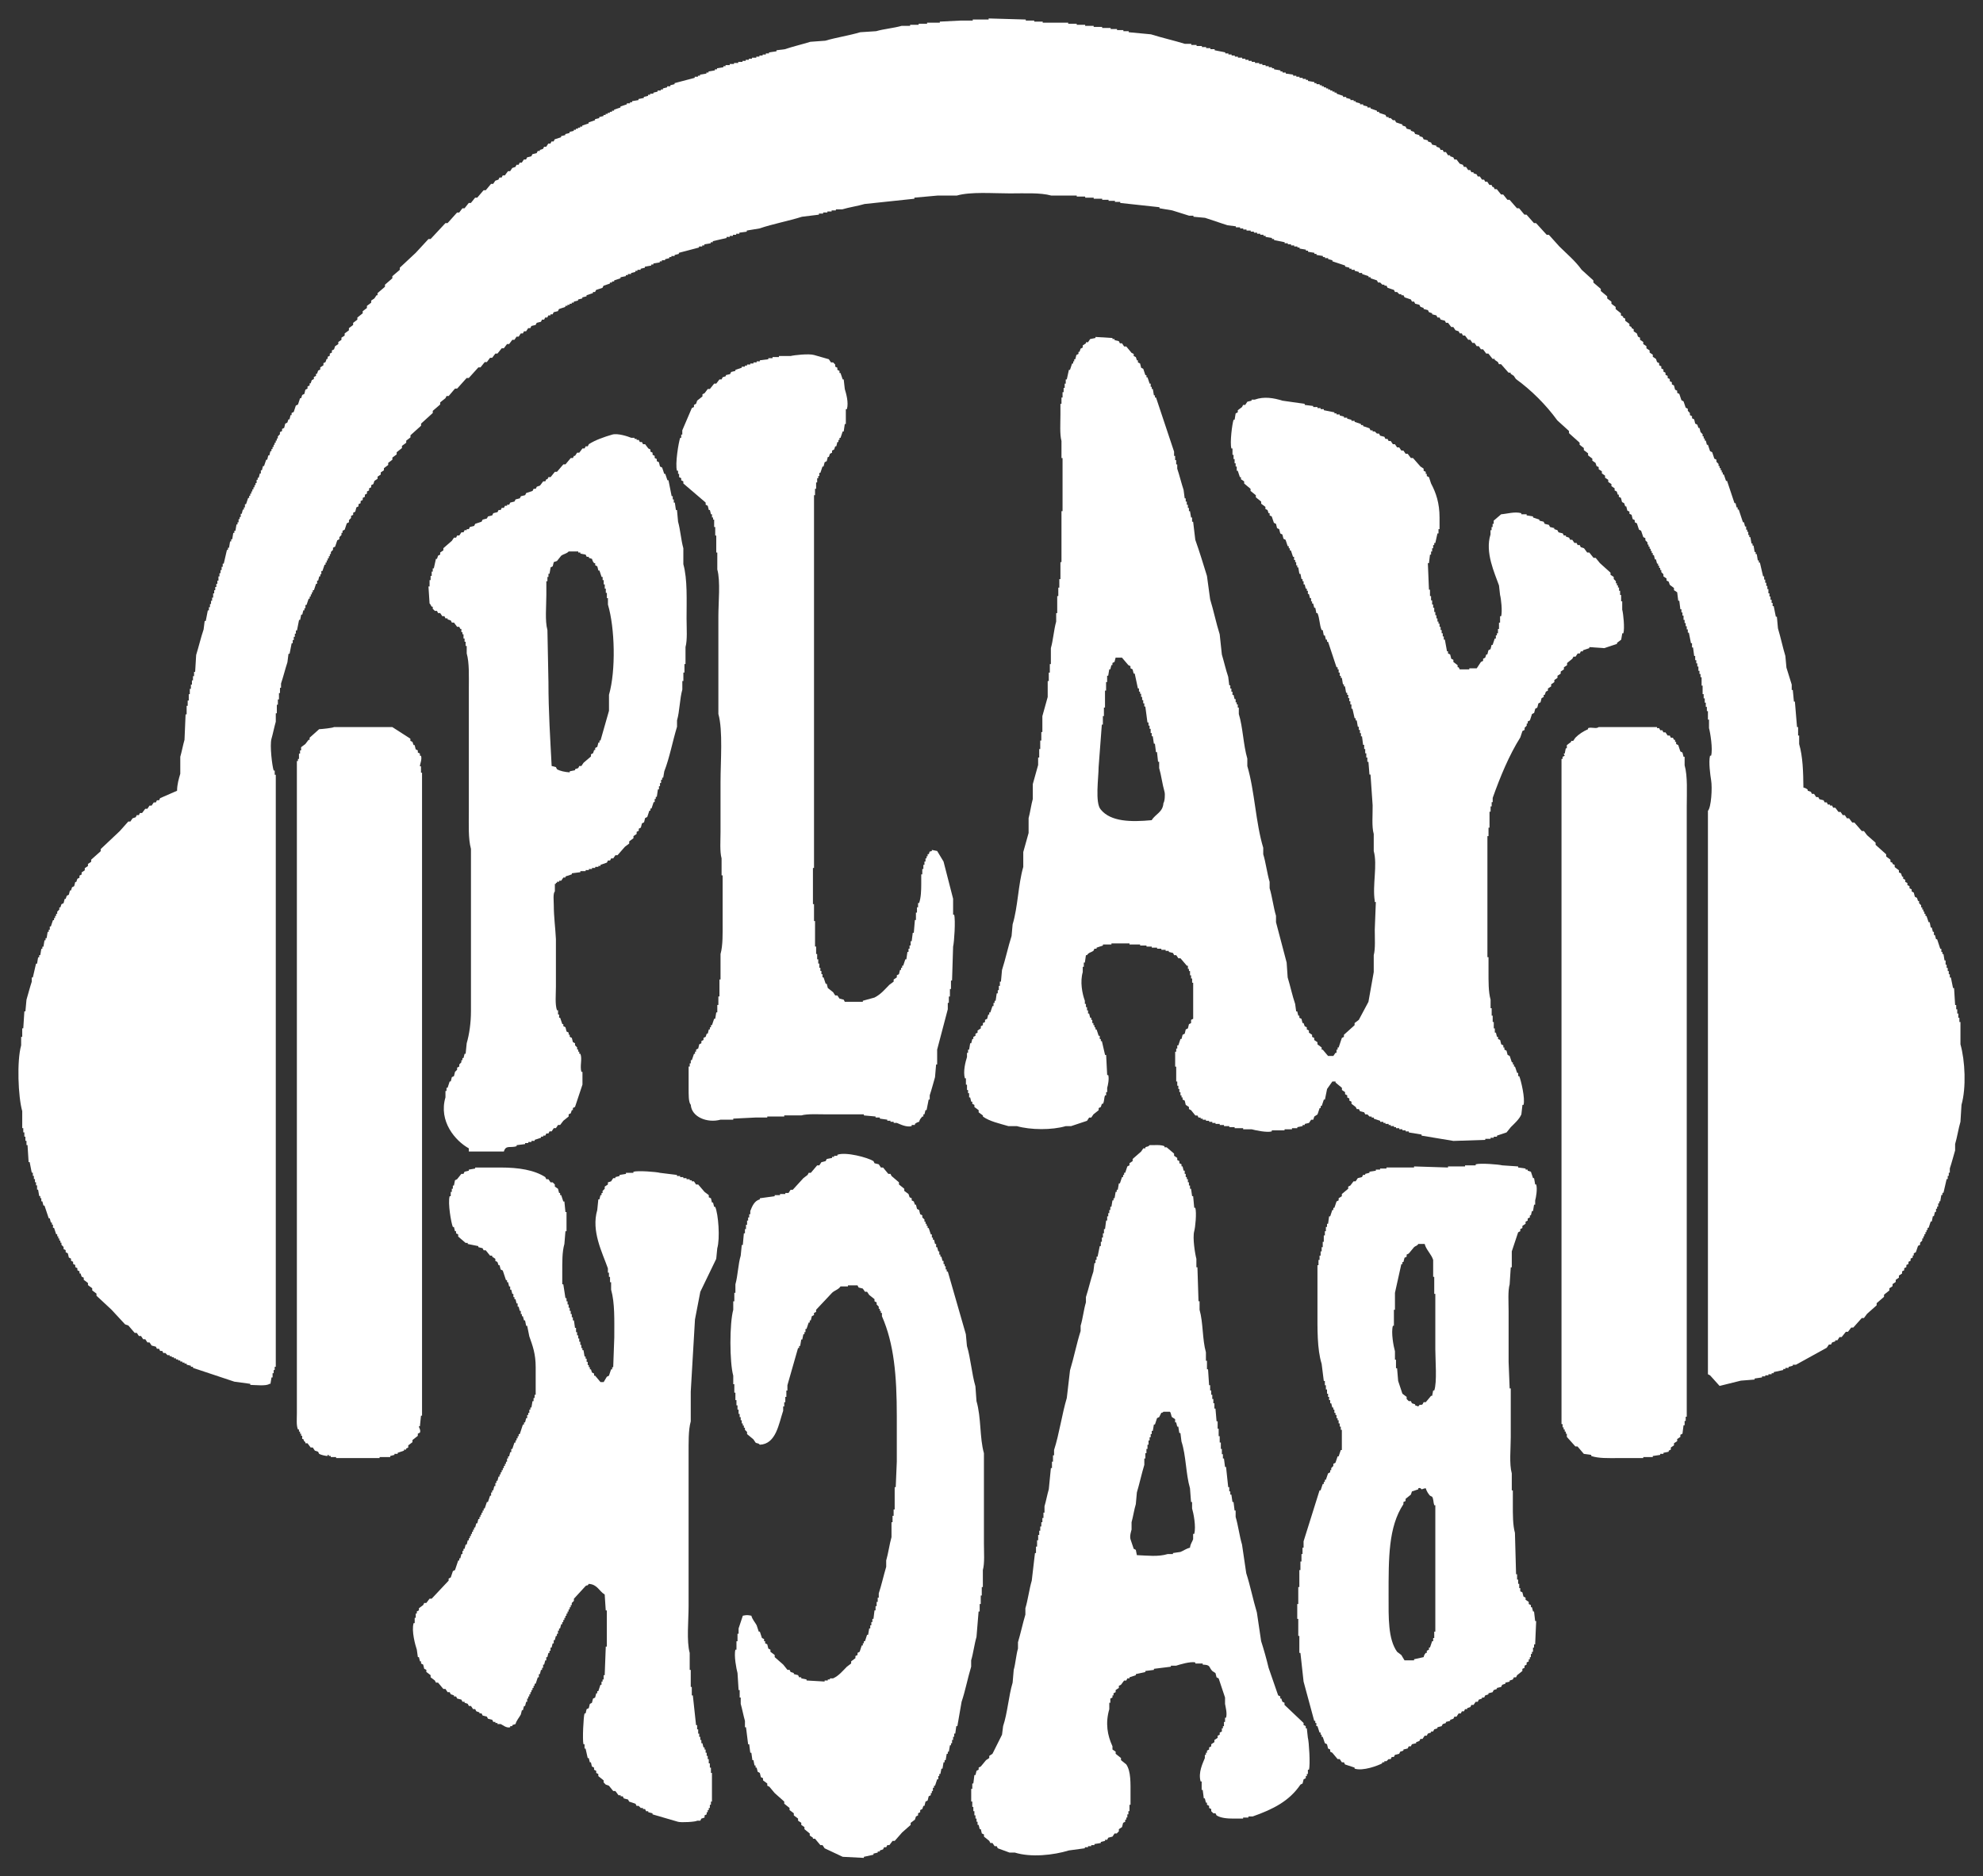
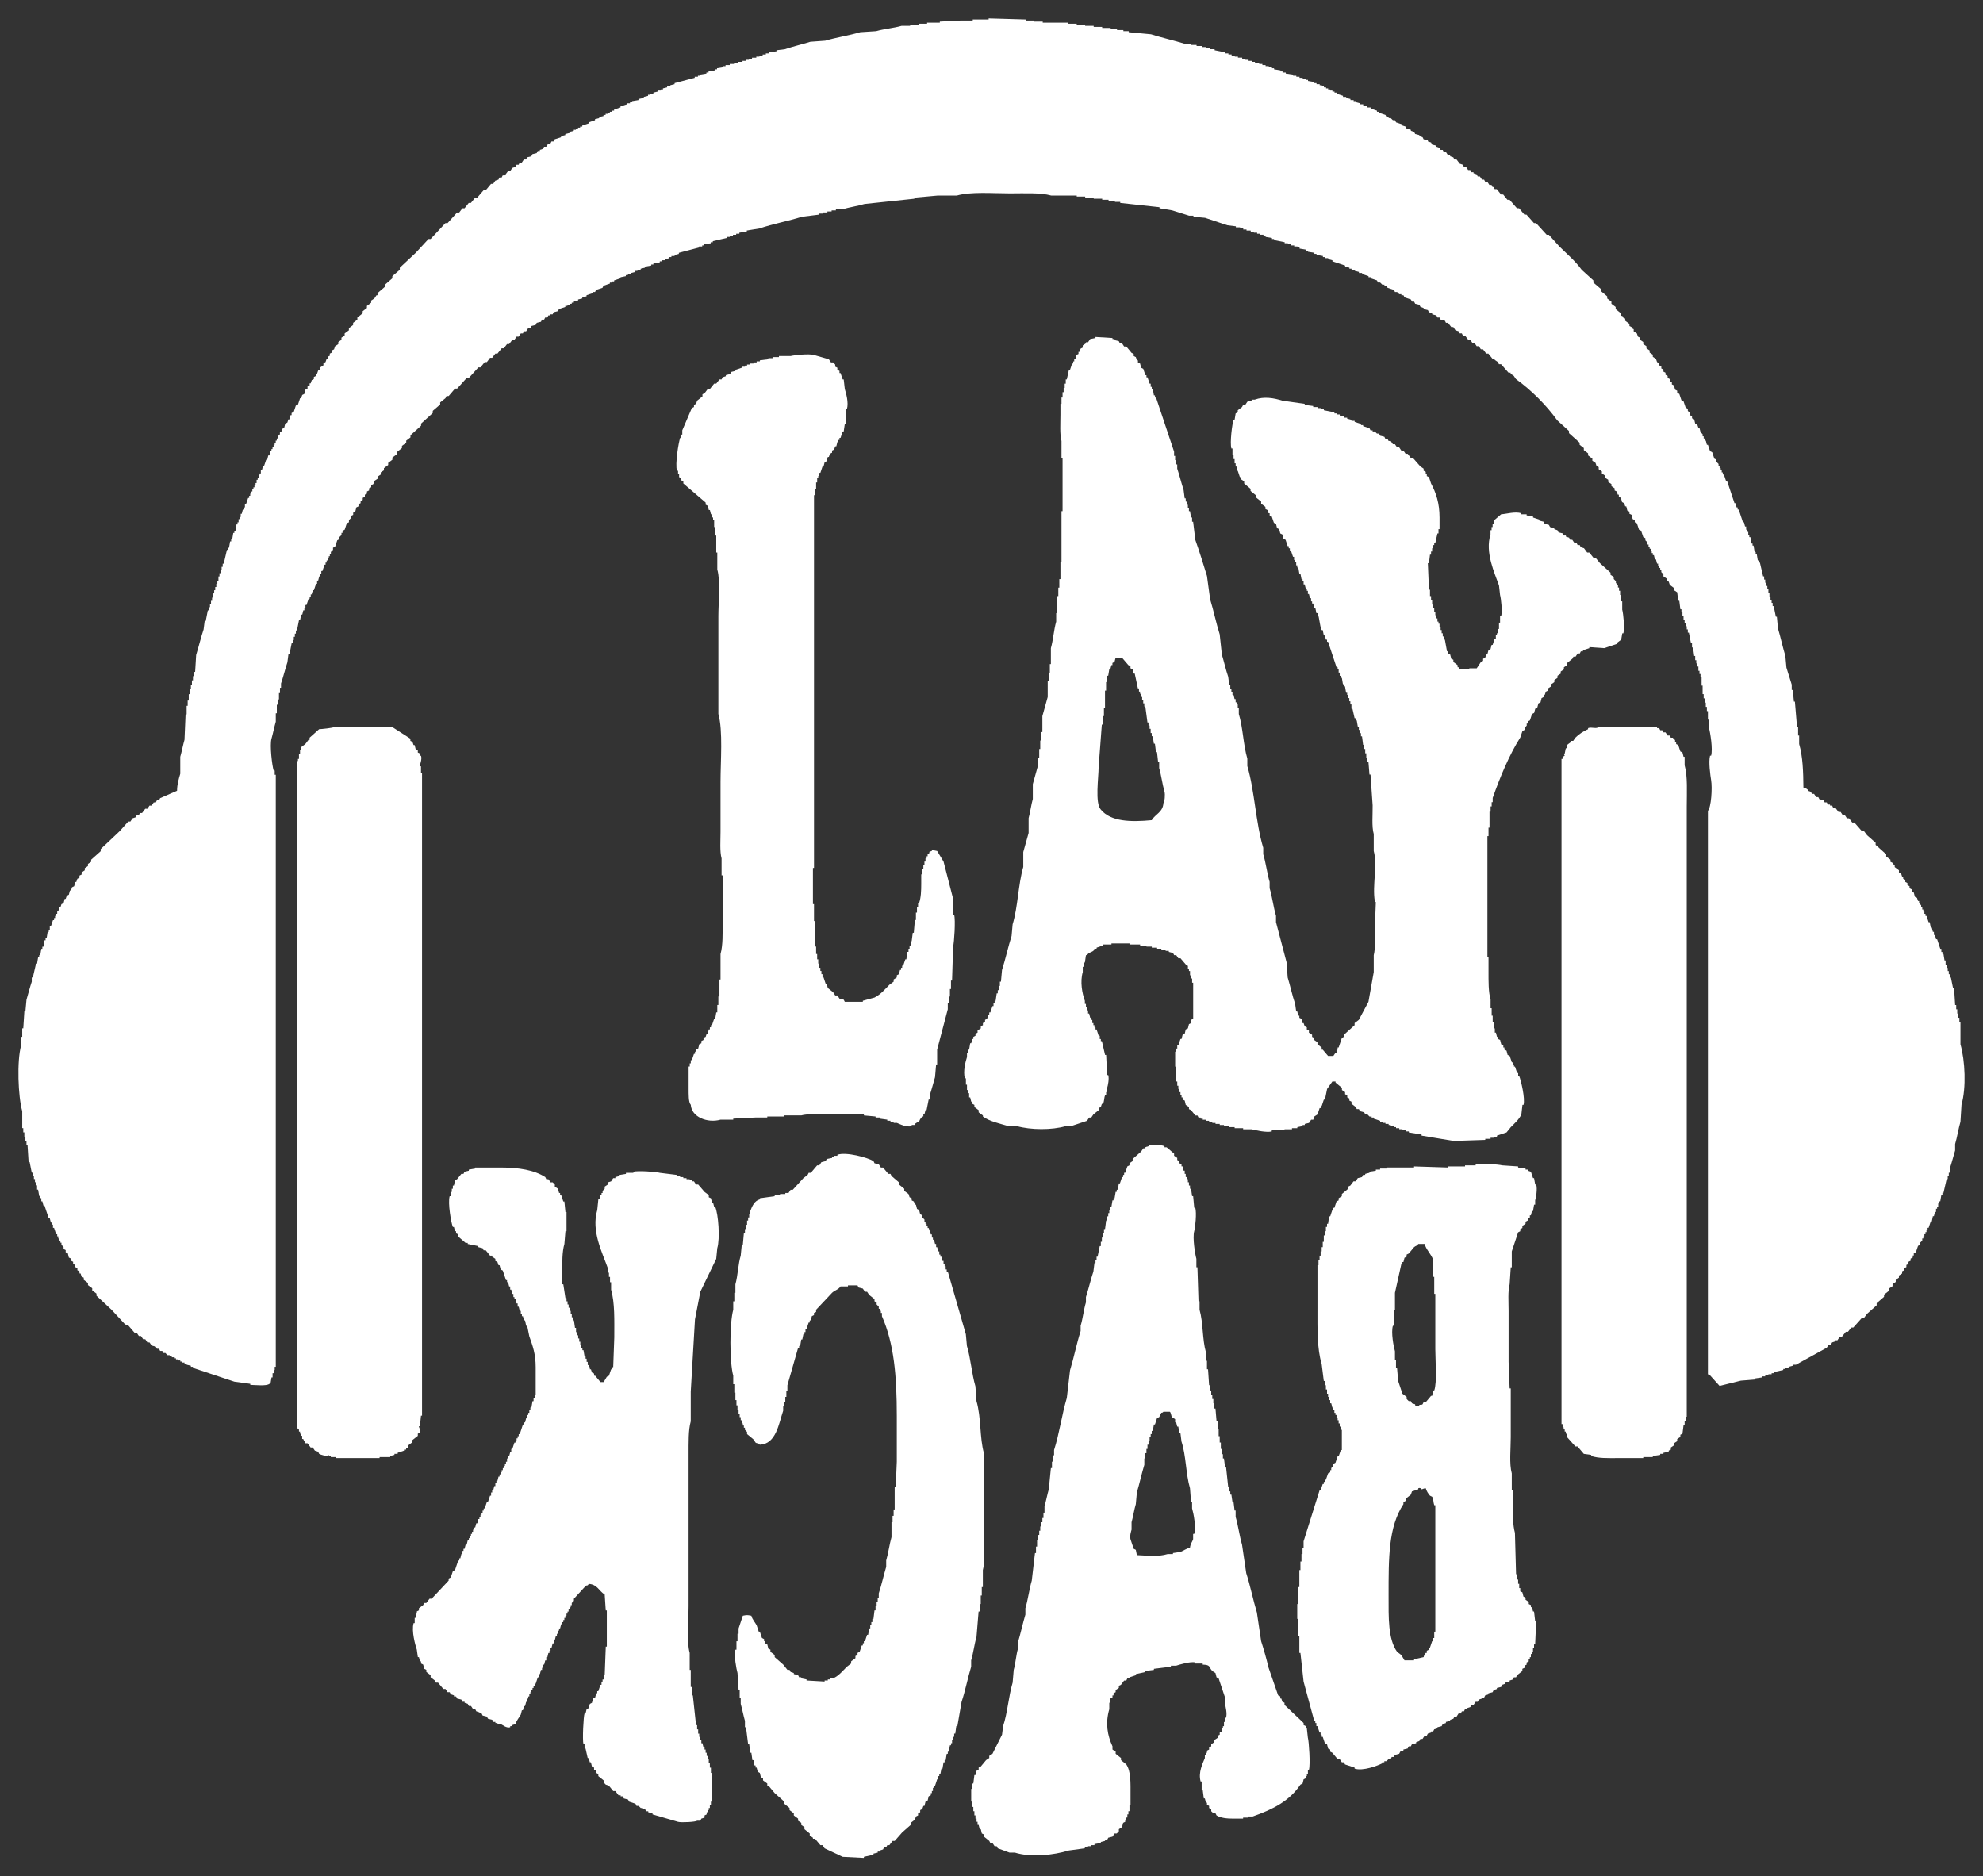
<svg xmlns="http://www.w3.org/2000/svg" height="510" width="539.04">
  <rect width="100%" height="100%" fill="#333333" stroke="none" />
  <g fill="#fff" fill-rule="evenodd" transform="translate(-259.149 6.841)">
    <path d="m749.383 207.233c.64.17.725.231 1.157.571v.293c.285.092.571.193.856.285.1.193.201.386.3.571h.571c.193.3.378.578.578.872h.571c.101.193.201.386.293.571.378.101.764.201 1.149.293.101.193.201.386.293.578h.571c.108.185.193.386.301.578h.571v.285h.578c.093.193.185.378.278.578h.586c.293.386.578.764.872 1.157h.578c.185.278.37.563.571.856h.571c.201.293.394.578.571.872h.578c.293.386.594.764.872 1.149h.578c.671.771 1.342 1.535 2.021 2.314h.578c.285.378.571.771.864 1.149.771.671 1.543 1.342 2.306 2.021v.578c.949.864 1.913 1.728 2.884 2.584v.594c.37.285.771.563 1.149.856v.578c.201.101.386.193.578.293v.285c.193.092.386.185.578.278v.578c.378.293.771.586 1.149.872v.578c.201.092.393.193.586.278.093.293.185.586.286.879h.285v.571c.193.092.386.193.578.285v.578c.193.101.378.193.571.293v.578c.193.093.386.193.578.285v.571c.193.1.401.201.586.293v.571c.185.101.378.201.571.3.092.378.193.771.293 1.141.178.101.378.201.578.293.085.285.178.578.285.864h.286v.586l.563.571v.571h.301v.586h.293v.571h.285v.586h.293v.578h.278c.193.563.394 1.149.578 1.712h.301c.085.486.185.972.278 1.45h.293c.092.386.193.771.285 1.157h.285v.864h.286c.108.386.201.771.293 1.157h.293c.293.856.571 1.728.856 2.591h.293v.864h.293v.571h.286c.1.586.193 1.165.285 1.735h.293v1.157h.285v.864h.293v.872h.285v.856h.285v.872h.285c.201.956.386 1.92.586 2.884h.285c.101 1.535.193 3.077.285 4.612h.293v1.157h.285v1.157h.286v1.149h.293v1.157h.293v6.054c1.265 4.481 1.597 11.816.285 16.435-.092 1.535-.201 3.077-.285 4.62-.54 1.789-.91 4.28-1.45 6.054v1.728c-.455 1.504-.949 3.455-1.442 4.905v1.157h-.285v.864h-.285v.864h-.293c-.285 1.249-.578 2.499-.864 3.748h-.286v.578h-.293c-.101.571-.185 1.141-.293 1.728h-.285v.571h-.278v.872h-.293v.578h-.293v.856h-.293c-.092.394-.193.779-.286 1.165h-.285c-.093.47-.193.964-.285 1.435h-.293c-.193.578-.386 1.157-.578 1.728h-.278v.586h-.301v.578h-.278v.571h-.293v.578h-.285v.571h-.293v.586l-.586.571v.578c-.193.101-.378.201-.563.286-.201.578-.393 1.157-.586 1.728-.193.108-.378.201-.571.293v.586h-.285v.571c-.193.093-.386.193-.578.285v.578c-.193.093-.386.193-.578.293v.578c-.193.085-.386.193-.571.285v.571c-.201.092-.394.201-.586.3v.563c-.185.093-.378.201-.571.293v.578c-.286.193-.578.386-.872.571v.578c-.285.201-.571.394-.864.578v.586c-.286.185-.571.378-.864.578v.571c-.285.185-.578.378-.864.563v.586c-.494.386-.964.771-1.45 1.157v.578c-.671.571-1.35 1.149-2.005 1.728v.578c-.872.764-1.743 1.543-2.599 2.306-.293.386-.578.764-.864 1.157h-.578c-.771.856-1.543 1.728-2.314 2.591h-.563c-.301.386-.594.771-.879 1.149h-.578c-.378.478-.764.964-1.149 1.442h-.571c-.201.3-.393.578-.578.872h-.578v.285c-.293.093-.586.193-.864.293-.101.185-.193.378-.293.571h-.571c-.193.278-.394.578-.586.872-2.777 1.527-5.576 3.07-8.36 4.612h-.864v.278c-.386.108-.779.201-1.149.293v.293h-.872v.293h-.578v.285c-.864.193-1.728.386-2.591.563v.3h-.571v.286h-.872v.293h-.864v.286h-.872v.285c-.671.101-1.342.193-2.013.293v.285c-1.249.093-2.507.201-3.748.3-1.92.471-3.849.949-5.777 1.435-.864-.964-1.728-1.936-2.591-2.884-.193-.108-.386-.193-.578-.293v-43.553-109.588c.879-.918 1.234-6.193.864-8.368-.208-1.257-.733-4.975-.285-6.625h.285c.509-1.774-.231-6.317-.571-7.504v-2.306h-.293v-2.306h-.286v-1.149h-.293v-1.157h-.286v-1.157h-.293v-1.149h-.286v-2.314h-.278v-2.298h-.293v-.872h-.285v-.864h-.293v-1.157h-.293v-.864h-.278v-.864h-.3v-1.157h-.278c-.108-.771-.193-1.535-.3-2.306h-.285v-1.149h-.285c-.193-.964-.378-1.928-.571-2.884h-.285v-.864h-.293v-.864h-.285v-.872h-.293v-.864h-.293v-1.157h-.293v-.864h-.278v-.864h-.293c-.092-.771-.201-1.543-.285-2.306h-.293c-.092-.771-.193-1.535-.285-2.306-.285-.193-.578-.378-.872-.571v-.586c-.386-.293-.764-.578-1.141-.872-.108-.285-.193-.563-.293-.864-.193-.093-.386-.185-.586-.285v-.571c-.285-.193-.563-.386-.848-.578v-.578l-.578-.578v-.571h-.293v-.578h-.293v-.578h-.285v-.578h-.285c-.092-.386-.193-.764-.293-1.157h-.285c-.101-.378-.193-.764-.278-1.157h-.3v-.571h-.293v-.578h-.285v-.578h-.285v-.571h-.293v-.586h-.285v-.571l-.578-.571v-.578c-.193-.092-.378-.201-.571-.293-.201-.571-.393-1.157-.586-1.728-.185-.101-.386-.193-.578-.293-.185-.571-.386-1.149-.571-1.728-.193-.101-.386-.185-.578-.285v-.578c-.193-.101-.386-.193-.571-.286-.101-.386-.201-.779-.286-1.157-.201-.093-.393-.193-.586-.285v-.578c-.185-.101-.378-.185-.578-.285-.092-.386-.185-.779-.285-1.157h-.286c-.1-.285-.201-.578-.293-.864-.193-.101-.394-.193-.571-.286-.101-.393-.201-.771-.3-1.157-.178-.092-.37-.201-.571-.285v-.578h-.285c-.093-.293-.193-.586-.285-.872-.201-.092-.386-.185-.578-.285v-.578c-.285-.193-.578-.386-.864-.578v-.571c-.286-.201-.578-.394-.872-.578v-.586c-.278-.185-.571-.378-.864-.571v-.571c-.293-.201-.578-.393-.864-.586v-.571c-.285-.193-.578-.386-.864-.571v-.586c-.201-.093-.386-.193-.586-.285-.085-.293-.178-.571-.278-.864-.293-.193-.578-.394-.864-.586v-.563c-.394-.3-.771-.586-1.157-.879v-.563c-.394-.3-.771-.586-1.157-.872v-.571c-.378-.293-.764-.586-1.141-.879v-.563c-.98-.872-1.928-1.735-2.892-2.599v-.586c-1.064-.956-2.113-1.92-3.17-2.877-3.016-4.172-7.08-8.245-11.26-11.253-.185-.285-.378-.571-.571-.856-.285-.201-.571-.393-.864-.578v-.293h-.571c-.671-.771-1.35-1.535-2.028-2.298h-.578c-.092-.201-.185-.394-.278-.586-.3-.193-.578-.386-.872-.578v-.285h-.578c-.378-.478-.764-.956-1.149-1.442h-.586c-.278-.386-.563-.771-.856-1.157h-.578c-.193-.286-.386-.571-.578-.856h-.578c-.193-.293-.386-.578-.578-.872h-.578c-.185-.285-.378-.571-.571-.864h-.578c-.285-.386-.578-.779-.864-1.149h-.578c-.092-.193-.185-.401-.285-.586h-.571c-.101-.185-.201-.37-.293-.571-.285-.1-.578-.201-.872-.285-.185-.285-.386-.586-.578-.872h-.563c-.301-.378-.578-.764-.879-1.149h-.563c-.108-.193-.193-.386-.293-.578-.386-.101-.771-.193-1.149-.293-.092-.193-.193-.386-.3-.578h-.571c-.092-.185-.193-.378-.285-.571-.393-.093-.771-.193-1.157-.293v-.285c-.285-.093-.578-.193-.864-.293-.108-.185-.201-.378-.293-.571-.378-.1-.771-.193-1.157-.285v-.293c-.285-.1-.578-.185-.856-.293-.101-.185-.193-.378-.301-.571-.378-.093-.771-.193-1.141-.285-.1-.193-.193-.386-.293-.578h-.578c-.093-.201-.185-.386-.293-.578-.563-.193-1.149-.386-1.72-.578-.101-.193-.185-.378-.3-.578h-.571v-.285h-.578l-.578-.586h-.578c-.092-.185-.185-.378-.278-.571-.586-.185-1.157-.386-1.735-.571-.085-.201-.185-.393-.285-.578h-.571v-.285h-.578l-.586-.578h-.578c-.085-.201-.185-.386-.293-.578-.571-.193-1.134-.378-1.72-.578v-.285h-.571v-.293c-.578-.185-1.165-.378-1.735-.578v-.285h-.872v-.285c-.378-.101-.764-.185-1.149-.293v-.285h-.864v-.293h-.578v-.285c-.386-.093-.771-.193-1.157-.286v-.293c-1.157-.378-2.306-.764-3.463-1.149v-.293c-.378-.093-.771-.193-1.149-.285v-.285h-.864v-.293h-.571v-.293c-.578-.093-1.157-.185-1.735-.278v-.293h-.578v-.293c-.571-.093-1.157-.185-1.728-.278v-.3h-.578v-.285c-.571-.101-1.149-.193-1.728-.285v-.293h-.578v-.278h-.872v-.293h-.864v-.293h-.864v-.286h-.864v-.285c-.964-.193-1.928-.386-2.884-.578v-.293h-.571v-.285c-.578-.093-1.157-.185-1.728-.285v-.285h-.586v-.301h-.864v-.278h-.856v-.293h-.879v-.285h-.864v-.293h-1.141v-.285h-.887v-.286h-.856v-.293h-1.149v-.286c-.771-.1-1.543-.201-2.306-.285-2.021-.679-4.041-1.35-6.07-2.021-1.041-.101-2.106-.193-3.162-.293v-.278h-1.157c-1.357-.47-3.247-.987-4.62-1.45-1.141-.193-2.291-.386-3.455-.578v-.286c-3.548-.393-7.111-.771-10.666-1.157v-.285h-1.442v-.285h-1.728v-.293h-1.735v-.285h-2.306v-.293h-2.314v-.293h-2.298v-.278h-6.926c-2.992-.841-7.427-.578-11.253-.586-4.712 0-10.605-.502-14.415.586h-5.191c-2.113.185-4.226.386-6.347.571v.293c-4.512.478-9.031.956-13.551 1.435-1.789.54-4.296.91-6.054 1.45h-1.735v.286h-1.157v.293h-1.149v.278h-1.157v.293h-1.149v.293c-1.542.185-3.077.378-4.612.571-3.633 1.149-7.936 1.944-11.546 3.178-1.141.193-2.298.378-3.455.571v.293c-.671.093-1.35.193-2.013.285v.293h-.864v.278h-.872v.301h-.864v.285h-.872v.285c-1.249.285-2.499.578-3.748.864v.293h-.571v.285c-.578.101-1.157.193-1.728.286v.293h-.578v.293h-.872v.278c-1.82.478-3.648.964-5.476 1.442v.293c-.378.093-.771.193-1.157.293v.278h-.864v.293h-.571v.293c-.386.093-.779.201-1.157.285v.285h-.864v.293h-.578v.293c-.578.093-1.157.185-1.735.285v.285h-.578v.286c-.571.1-1.157.201-1.72.293v.286c-.393.093-.779.201-1.165.285v.293h-.864v.285h-.571v.293c-.386.093-.771.193-1.157.285v.285h-.872v.293h-.563v.285c-.478.101-.972.201-1.442.293v.285c-.578.201-1.165.386-1.735.578v.285h-.578v.293h-.578v.285c-.571.193-1.149.386-1.728.578-.101.185-.193.378-.286.578-.578.185-1.157.386-1.735.571-.1.193-.193.386-.285.571h-.578v.293c-.571.193-1.157.386-1.735.578v.293c-.378.093-.771.193-1.149.285v.293c-.394.093-.771.185-1.157.285v.285c-.386.093-.771.193-1.149.293v.285h-.571v.293h-.578v.285h-.586v.285h-.571v.286c-.578.193-1.149.393-1.735.586-.092.185-.193.378-.286.571-.386.1-.764.193-1.149.285-.101.201-.193.393-.293.578h-.578v.293h-.578c-.093.193-.193.386-.285.571h-.578c-.101.193-.193.386-.285.578h-.578c-.101.193-.193.386-.285.578-.386.101-.771.193-1.157.293-.101.193-.193.386-.293.571-.378.101-.764.201-1.149.286-.1.201-.193.386-.293.578h-.571c-.201.3-.386.586-.578.872h-.578c-.093.201-.185.386-.293.571h-.571c-.185.293-.378.586-.571.872h-.578c-.193.278-.393.578-.578.864h-.578c-.285.386-.571.771-.864 1.157h-.578c-.285.378-.571.764-.864 1.149h-.578c-.386.478-.764.964-1.157 1.442h-.571c-.285.378-.578.771-.872 1.149h-.571c-.285.386-.578.771-.864 1.157h-.578c-.386.478-.771.956-1.157 1.442h-.571c-.872.964-1.735 1.92-2.607 2.884h-.578c-.856.964-1.72 1.92-2.591 2.885h-.578c-.578.679-1.149 1.342-1.728 2.021h-.578c-.093.201-.185.386-.285.578-.478.386-.956.771-1.442 1.149v.571c-.671.586-1.334 1.165-2.013 1.728v.586c-1.057.964-2.121 1.92-3.178 2.884v.571c-.964.872-1.928 1.735-2.884 2.599v.578l-1.149.872v.578c-.393.278-.771.563-1.165.856v.586c-.478.378-.949.764-1.435 1.141v.586c-.386.278-.771.571-1.165.856v.586c-.37.278-.756.571-1.141.864v.571c-.386.293-.771.578-1.157.864v.578c-.285.201-.578.394-.864.578v.578c-.293.193-.571.386-.864.578v.578c-.285.185-.571.378-.864.571-.101.293-.193.578-.286.872-.193.093-.386.193-.578.285v.578c-.193.093-.393.193-.578.285v.578c-.193.101-.386.193-.578.285v.578c-.193.092-.393.193-.571.293v.578c-.193.085-.394.193-.578.285v.571c-.193.101-.386.193-.578.293v.578c-.193.093-.386.185-.578.285v.578c-.193.093-.386.193-.578.285-.101.394-.193.771-.293 1.157-.193.092-.386.193-.571.285v.578c-.193.101-.386.201-.578.286v.571l-.571.586v.578c-.193.1-.386.185-.586.285-.193.578-.378 1.157-.571 1.728-.193.101-.393.193-.586.293v.571h-.286v.586l-.578.571v.571c-.185.116-.378.201-.571.3-.193.571-.386 1.141-.578 1.728-.193.093-.386.193-.578.285v.578l-.578.578v.571h-.285v.586h-.278v.578h-.3v.571h-.286v.571h-.293v.578h-.278c-.193.578-.386 1.157-.578 1.728h-.3v.872h-.278v.578h-.293c-.101.386-.193.764-.285 1.149h-.293v.864h-.285c-.193.578-.378 1.157-.578 1.743h-.293v.571h-.278v.571h-.293v.578h-.286v.586h-.285c-.193.571-.386 1.141-.578 1.72h-.293v.872h-.285v.571h-.293c-.1.394-.185.771-.285 1.165h-.293c-.093.47-.193.956-.285 1.435h-.293c-.185.956-.386 1.928-.571 2.884h-.293v.864h-.285v.856h-.285v.879h-.293v.864h-.285c-.193.964-.378 1.92-.571 2.877h-.293c-.101.779-.193 1.543-.293 2.306-.586 1.751-1.141 4.034-1.735 5.769v1.157h-.285v1.442h-.278v1.728h-.293v1.435h-.285v2.321h-.285v2.298c-.386 1.296-.787 3.332-1.165 4.612-.517 1.789.185 7.473.586 8.661h.285v1.157h.293v27.688 93.144 32.015 8.075h-.293v.872h-.285v.864h-.293v1.149h-.293c-.093.578-.185 1.157-.285 1.743h-.285c-.764.671-3.864.308-5.198.286v-.286c-1.442-.208-2.877-.393-4.319-.586-3.756-1.249-7.504-2.507-11.253-3.748v-.293h-.571v-.293l-1.157-.278v-.293h-.578v-.285h-.578v-.285h-.571v-.293h-.578v-.285h-.586v-.286h-.563v-.293h-.586v-.293h-.571v-.278h-.586l-.578-.586h-.571c-.092-.201-.193-.37-.278-.571h-.586c-.092-.193-.193-.386-.286-.586h-.578c-.093-.185-.201-.378-.293-.571-.378-.093-.764-.193-1.149-.3-.185-.278-.386-.563-.571-.848h-.578c-.193-.293-.386-.578-.578-.872h-.578c-.193-.278-.386-.578-.578-.872h-.578c-.185-.285-.386-.571-.578-.856h-.571c-.578-.671-1.165-1.342-1.735-2.021-.285-.085-.578-.193-.864-.285-1.249-1.35-2.499-2.699-3.741-4.034-1.357-1.257-2.707-2.499-4.041-3.756v-.578c-.386-.286-.771-.571-1.157-.864v-.586c-.386-.278-.771-.563-1.157-.856v-.578c-.386-.278-.764-.571-1.149-.864v-.578c-.193-.085-.386-.185-.571-.285-.108-.293-.193-.578-.293-.864h-.293v-.578c-.185-.093-.386-.201-.571-.293v-.563c-.193-.101-.386-.208-.578-.3v-.571c-.193-.092-.386-.201-.578-.285v-.578c-.193-.101-.386-.201-.578-.293v-.578c-.193-.092-.386-.193-.586-.285-.093-.386-.178-.771-.278-1.157-.193-.092-.386-.185-.586-.293v-.571c-.185-.092-.378-.193-.571-.286v-.571l-.578-.586v-.578h-.285v-.571h-.293v-.586h-.285v-.571h-.286v-.578h-.293c-.193-.571-.378-1.149-.571-1.735h-.293v-.864h-.285v-.578h-.293c-.092-.378-.185-.756-.285-1.141h-.285c-.386-1.165-.771-2.321-1.157-3.463h-.285c-.093-.386-.193-.771-.293-1.157h-.285v-.864h-.285v-.578h-.293c-.101-.578-.193-1.157-.293-1.728h-.285v-1.165h-.285v-.856h-.286v-.864h-.293v-.864h-.286v-.864h-.293c-.193-.972-.378-1.936-.571-2.884h-.285c-.108-1.535-.193-3.07-.293-4.628h-.285v-1.149h-.293v-1.141h-.285v-1.157h-.293v-1.157h-.285v-4.612c-1.118-3.903-1.496-13.636-.293-17.893v-2.298h.293v-2.314h.285c.101-1.535.193-3.077.293-4.612h.285c.092-1.057.193-2.113.293-3.17.447-1.512.949-3.455 1.435-4.905v-1.149h.293c.286-1.249.578-2.499.864-3.748h.285c.101-.571.193-1.157.285-1.728h.293v-.578h.293c.092-.578.193-1.149.285-1.735h.285v-.571h.293c.093-.578.193-1.165.285-1.735h.293v-.578h.285c.093-.578.193-1.149.285-1.728h.293v-.578h.285v-.872h.285c.201-.563.394-1.157.578-1.72h.293v-.586h.285v-.563h.286v-.578h.293v-.586l.571-.571v-.586h.293c.093-.278.193-.571.285-.864.193-.101.386-.193.578-.278.101-.394.193-.779.3-1.165h.27c.108-.285.201-.578.301-.864.193-.085.386-.193.563-.285.108-.378.201-.771.3-1.149h.285c.101-.293.193-.586.285-.872.193-.093.386-.201.578-.285.101-.386.193-.771.293-1.157h.285c.101-.285.193-.578.293-.864.185-.101.386-.193.571-.285v-.578c.193-.101.393-.193.586-.293v-.571c.285-.193.571-.386.856-.578v-.578c.293-.193.578-.386.864-.578v-.571c.293-.201.586-.386.872-.578v-.578c.856-.764 1.728-1.535 2.591-2.306v-.578c1.735-1.635 3.455-3.27 5.191-4.897.771-.872 1.543-1.743 2.306-2.591h.571c.201-.3.393-.586.586-.872.285-.093.578-.193.864-.293.093-.193.193-.378.286-.578h.578c.1-.185.193-.386.285-.578h.586c.286-.378.578-.764.864-1.149h.578c.193-.285.378-.578.578-.864h.571c.193-.285.386-.578.578-.864h.571c.093-.193.201-.386.293-.578h.578c.092-.193.193-.394.286-.578 1.535-.671 3.077-1.342 4.612-2.013 0-1.704.486-3.324.872-4.62v-4.612c.386-1.296.764-3.324 1.149-4.612.1-2.314.193-4.62.293-6.918h.286v-2.321h.285v-1.435h.293v-1.728h.285v-1.45h.293v-1.149h.285v-1.157h.285v-1.149h.293v-1.149h.293c.085-1.543.185-3.085.278-4.612.663-2.129 1.303-4.82 2.021-6.926.093-.771.193-1.543.293-2.306h.293c.185-.964.378-1.928.563-2.892h.293v-.864h.293v-.856h.285v-.872h.293v-.864h.285v-1.157h.285v-.856h.285v-.879h.293v-.864h.285v-.864h.293v-1.149h.278v-.872h.293v-.856h.293v-.872h.293v-.864h.285c.293-1.249.578-2.499.864-3.748h.285v-.578h.285c.101-.578.201-1.149.293-1.728h.293v-.586h.285c.101-.571.185-1.141.285-1.728h.293v-.571h.293c.093-.578.193-1.157.285-1.728h.285v-.578h.285v-.864h.293v-.578h.293v-.864h.278c.1-.386.193-.764.293-1.157h.286v-.578h.285v-.864h.293c.185-.571.378-1.157.578-1.728h.285v-.571h.285v-.586h.293v-.578h.285v-.578h.293v-.571h.285v-.578h.293v-.578h.285v-.872h.293v-.571h.285c.101-.386.193-.771.293-1.157h.285v-.864h.285c.093-.386.193-.764.286-1.149h.293c.185-.571.378-1.165.578-1.728h.286c.092-.386.193-.771.285-1.165h.293c.1-.386.193-.764.285-1.149h.285v-.578h.293v-.571h.293v-.586h.285v-.563h.293v-.578h.285v-.578h.285v-.578l.571-.578v-.578c.201-.1.386-.193.586-.293v-.571c.185-.101.378-.185.571-.278.093-.393.201-.779.285-1.165.201-.092.393-.193.578-.285.101-.293.193-.578.293-.872h.293c.085-.386.193-.764.278-1.149h.293v-.578c.193-.092.386-.193.578-.285.193-.578.378-1.157.571-1.735.201-.101.394-.185.586-.293.193-.571.378-1.157.571-1.72h.285c.108-.286.193-.578.293-.872.185-.093.394-.193.578-.285.093-.378.193-.764.285-1.157.193-.093.386-.185.578-.286v-.578c.185-.093.378-.193.578-.285v-.578h.286c.1-.293.193-.578.293-.872.185-.093.386-.185.571-.285v-.571c.201-.093.386-.193.578-.286v-.578h.285c.101-.293.193-.578.293-.872.185-.093.386-.193.578-.286v-.578c.278-.193.578-.386.864-.571v-.586c.193-.093.378-.185.571-.285.108-.285.201-.578.293-.864h.286v-.578c.193-.093.386-.193.578-.285v-.578c.193-.093.386-.185.571-.286v-.578c.201-.1.394-.193.586-.293.093-.286.193-.571.285-.856.285-.201.578-.394.872-.578v-.578c.278-.193.571-.386.856-.578v-.586c.286-.193.586-.378.872-.563v-.586c.378-.285.771-.571 1.157-.856v-.586c.378-.286.764-.578 1.149-.864v-.571c.378-.293.764-.578 1.149-.872v-.578c.486-.378.964-.764 1.45-1.149v-.578c.386-.286.756-.571 1.149-.864v-.578c.386-.285.764-.571 1.157-.864v-.578c.286-.193.578-.386.864-.571.193-.293.378-.578.578-.872h.285v-.578c.671-.578 1.35-1.149 2.021-1.735v-.563c.671-.578 1.342-1.157 2.005-1.735v-.578c.686-.578 1.357-1.149 2.028-1.728v-.578c1.435-1.342 2.884-2.692 4.327-4.041 1.149-1.242 2.306-2.491 3.463-3.748h.578c1.342-1.435 2.692-2.877 4.034-4.327h.578c.864-.956 1.735-1.92 2.591-2.884h.578c.293-.378.578-.764.872-1.149h.578c.386-.478.756-.964 1.141-1.442h.578c.393-.486.764-.964 1.157-1.442h.571c.586-.671 1.165-1.342 1.735-2.021h.578c.486-.578.964-1.149 1.442-1.728h.578c.185-.293.378-.586.578-.864.286-.101.571-.193.856-.293.108-.193.201-.386.293-.571h.578c.101-.193.193-.394.293-.578h.578c.285-.386.571-.764.856-1.149h.586c.185-.293.378-.578.571-.864.278-.108.578-.193.864-.293.1-.193.193-.386.293-.578h.578c.092-.185.193-.386.286-.586h.571c.201-.278.394-.563.578-.856h.578c.101-.193.193-.393.293-.578.386-.093.771-.193 1.149-.293.093-.185.201-.378.286-.571.393-.093.771-.193 1.157-.278.093-.208.193-.393.293-.594h.571v-.285c.293-.093.578-.193.872-.285.092-.193.193-.386.285-.578h.578c.185-.293.378-.571.571-.864h.578c.101-.193.193-.386.293-.578h.578c.092-.185.185-.386.278-.578.586-.193 1.157-.378 1.743-.571v-.293c.378-.093.764-.193 1.149-.285v-.285c.378-.101.771-.201 1.157-.285v-.301c.378-.093.764-.178 1.149-.285v-.285h.571v-.293h.578v-.285h.571v-.293h.586v-.285c.571-.201 1.149-.378 1.728-.571v-.285c.586-.201 1.157-.393 1.735-.586v-.293c.386-.085.764-.193 1.149-.285v-.286c.393-.093.771-.193 1.157-.278v-.293h.578v-.293h.578v-.285h.571v-.285h.578v-.293h.578v-.293c.571-.185 1.157-.378 1.735-.578v-.285c.578-.185 1.149-.386 1.728-.571v-.285h.864v-.293h.571v-.293c.578-.093 1.157-.193 1.728-.286v-.293c.486-.093.964-.193 1.45-.286v-.285c.386-.093.764-.193 1.157-.293v-.293h.571v-.286h.864v-.285c.386-.101.771-.193 1.157-.285v-.293h.872v-.293h.571v-.285c.386-.093.764-.185 1.149-.285v-.285h.872v-.293c.378-.093.771-.185 1.149-.285v-.286c1.828-.486 3.663-.964 5.476-1.442v-.293h.872v-.285h.571v-.293c.586-.093 1.165-.185 1.735-.285v-.285h.578v-.293c.578-.101 1.149-.193 1.728-.293v-.285h.578v-.285c.578-.101 1.157-.201 1.728-.285v-.286h.586v-.293h1.149v-.301h1.157v-.278h1.149v-.293h1.157v-.285h.864v-.278h.872v-.3h.848v-.286h1.165v-.285h.856v-.293h.872v-.285h.864v-.293h.864v-.285c.679-.085 1.35-.201 2.028-.285v-.285c.764-.101 1.535-.201 2.298-.293 2.106-.717 4.797-1.35 6.926-2.013 1.35-.101 2.692-.201 4.034-.293 3.031-.895 6.463-1.396 9.517-2.306 1.442-.093 2.884-.201 4.327-.285 2.09-.617 4.813-.833 6.926-1.45h2.306v-.285h2.314v-.293h2.298v-.285h3.463v-.285c1.92-.101 3.841-.201 5.769-.293h3.178v-.278h4.319v-.293c3.363.093 6.725.193 10.096.293v.278h2.298v.293h2.306v.285h6.934v.285h2.306v.293h2.298v.285h2.314v.293h2.306v.285h2.314v.293h1.728v.285h1.728v.293h1.442v.285c2.013.185 4.041.386 6.054.571 2.884.918 6.347 1.697 9.232 2.591h1.728v.3h1.442v.286h1.45v.285h1.149v.285h1.157v.293h1.149v.293c.964.185 1.92.37 2.892.571v.285h.856v.293h.872v.285h.864v.293h.856v.285h1.157v.286h.864v.3h.864v.278h.864v.285h.879v.293h1.141v.278h.872v.301h.872v.293h.864v.286h.864v.285h.571v.285c.571.101 1.149.193 1.743.285v.293h.563v.293h.872v.285c.671.101 1.334.193 2.013.285v.293h.864v.285h.872v.293h.864v.285h.864v.286h.578v.285c.571.101 1.157.193 1.728.293v.293h.578v.286h.864v.285h.586v.293h.563v.285h.586v.285h.571v.285h.571v.293h.578v.293h.586v.285h.571v.285c.578.193 1.149.386 1.735.578v.293h.864v.285c.386.093.771.193 1.157.286v.293h.864v.286h.571v.293c.386.093.779.193 1.165.293v.285h.864v.286c.378.1.764.193 1.149.285v.285h.864v.285c.586.208 1.149.394 1.72.586v.293h.586v.285c.571.185 1.157.37 1.735.578.093.185.185.378.285.571h.578v.286h.571l.586.578h.563c.101.193.201.386.3.586.571.185 1.157.378 1.728.571v.285c.278.101.578.193.864.285.101.201.193.386.285.578.394.101.771.201 1.149.293v.285c.293.108.594.193.872.285.1.193.193.386.293.586.37.093.764.193 1.141.285v.285c.301.101.578.193.872.293.101.193.201.378.285.571.386.1.779.193 1.157.293v.286c.293.093.578.193.872.293.093.185.185.378.285.578.386.085.764.193 1.157.278v.293c.285.101.571.193.856.293.108.185.208.378.3.571h.563c.101.193.201.386.293.578h.586c.185.3.378.578.563.872h.578v.278c.301.101.578.201.864.293.1.185.193.386.293.578h.578c.293.386.578.764.872 1.149.278.108.571.201.856.293.092.193.193.386.285.578h.578c.193.293.386.578.578.864h.578c.101.193.193.378.285.578h.586v.285c.278.101.563.193.856.285.108.193.193.394.293.586h.578c.193.285.386.571.578.856h.578c.085.193.193.386.286.571h.578c.193.293.386.586.571.879h.586c.093.185.185.386.278.571h.293c.101.193.201.378.285.578h.571c.393.486.779.964 1.157 1.442h.578c.386.478.779.964 1.149 1.442h.586c.671.764 1.342 1.543 2.013 2.306h.578c.486.578.964 1.149 1.45 1.735h.571c.671.764 1.342 1.535 2.021 2.298h.563c.972 1.064 1.944 2.121 2.892 3.17h.586c.964 1.064 1.92 2.121 2.869 3.185 2.113 2.098 4.288 3.879 6.062 6.34 1.057.956 2.121 1.928 3.178 2.884v.578c.679.578 1.35 1.141 2.021 1.728v.571c.571.486 1.149.964 1.735 1.45v.578c.378.285.764.571 1.149.864v.578c.386.285.771.571 1.149.856v.586c.486.378.972.764 1.435 1.149v.578c.201.1.386.193.586.285v.285c.193.101.378.193.578.293v.578c.386.285.771.578 1.149.856v.578c.193.1.386.201.586.293v.286c.185.1.378.201.571.3v.571c.285.201.571.386.864.571.092.293.185.586.293.872.193.085.378.185.571.278v.586c.286.193.578.386.872.578v.578c.285.185.571.378.864.578v.571c.286.193.571.386.864.578v.578c.285.193.571.378.864.578v.571c.3.193.578.386.864.578.101.285.201.578.293.864.185.101.378.193.571.285v.586c.193.085.394.185.586.285v.571c.185.1.378.201.578.293v.578c.178.085.378.193.563.286v.578c.201.093.378.185.586.293v.571c.185.101.386.193.578.285v.578c.178.101.378.193.563.285v.578c.193.093.394.193.578.293.101.386.193.771.293 1.149.185.1.386.193.578.293v.578c.193.093.386.185.578.286.193.578.378 1.157.578 1.72.193.108.386.209.571.301.193.578.386 1.149.586 1.728.178.101.378.201.578.293v.563l.571.586v.578c.201.101.386.193.571.293v.563c.201.101.393.201.586.293.092.393.193.771.278 1.157.193.093.394.201.578.293.101.278.193.571.293.872h.293c.093.37.185.764.285 1.141l.571.578v.578h.286v.578h.293v.578h.286c.1.386.201.764.293 1.141h.286c.193.586.386 1.165.578 1.735.193.101.386.193.578.286.193.586.386 1.157.578 1.743.185.085.386.185.571.285v.571l.578.586v.571h.285v.571h.301v.578h.278v.578h.286v.578h.293c.193.578.386 1.157.586 1.728h.285c.663 2.021 1.35 4.049 2.021 6.062h.293c.077.386.185.764.278 1.149h.285v.578h.293c.386 1.157.771 2.306 1.149 3.463h.278c.116.386.208.764.293 1.149h.3v.864h.285v.578h.293v.872h.278v.571h.293c.092.571.193 1.157.3 1.735h.285v.571h.285c.092.578.185 1.157.286 1.735h.285v.571h.293c.093.586.185 1.165.285 1.735h.285v.571h.285c.293 1.257.578 2.507.872 3.756h.285v.864h.293v.872h.285v.856h.293v.872h.285v1.149h.286v.864h.285v.872h.3v.856h.278v.872h.293c.193.964.378 1.92.578 2.884h.285c.093 1.057.193 2.113.293 3.17.717 2.36 1.296 5.137 2.013 7.497.101 1.057.193 2.121.293 3.178.44 1.35 1.003 3.247 1.435 4.612v1.45h.293c.1 1.049.185 2.113.3 3.17h.27c.193 2.306.394 4.604.578 6.918h.293v2.306h.285v2.306c.995 3.432 1.118 7.543 1.157 11.831" />
    <path d="m349.942 190.79h15.849c1.65 1.057 3.286 2.113 4.913 3.162v.586c.193.092.386.201.571.285.101.293.201.578.293.864h.293c.1.393.193.771.285 1.157.193.1.386.193.578.293v.571c.193.101.386.193.571.285v.586h.293c.355.933-.324 2.383-.293 2.884h.293v1.728h.285v6.633 24.796 101.813 32.022 9.51h-.285c-.093.972-.185 1.913-.293 2.884h-.285c-.031.309.594 1.041.285 1.728-.185.093-.378.185-.571.285v.586c-.478.378-.964.764-1.45 1.141v.578c-.378.293-.756.578-1.149.864v.586c-.193.093-.386.193-.571.285v.285h-.578v.285c-.586.193-1.157.386-1.728.586v.285h-.872v.285c-.386.101-.771.193-1.149.293v.293h-2.892v.278h-6.34-5.484v-.278h-1.442v-.293h-.563v-.293h-.3v.293c-.555.025-1.936-.339-2.306-.578-.101-.185-.193-.393-.285-.578-.293-.101-.578-.185-.872-.293-.185-.285-.378-.571-.578-.856h-.571c-.286-.386-.571-.764-.864-1.157h-.578v-.293c-.764-.686-.085.043-.578-.864h-.285v-.856h-.293v-.586h-.285v-.571h-.293v-.578h-.278c-.478-1.103-.293-2.846-.293-4.327v-8.931-30.873-101.52-36.041h.293v-.578h.278v-1.45h.293v-.856h.285v-.872c.394-.286.771-.578 1.157-.864.293-.386.578-.771.872-1.149h.285v-.571c.856-.779 1.728-1.543 2.591-2.314.594-.012 3.764-.331 4.041-.578" />
    <path d="m693.721 190.79h15.865v.286h.571c.101.193.193.386.293.578h.571c.1.193.201.386.3.578h.563c.201.285.378.578.586.864h.578c.092.193.178.378.286.586h.563c.108.178.201.37.293.571h.293v.571h.293v.578c.193.092.378.201.571.286.193.578.394 1.157.578 1.728.193.101.394.201.571.293.108.386.201.771.293 1.157h.293v2.314c.856 2.985.578 7.427.578 11.237v22.791 101.52 31.143 10.381h-.285v1.149h-.293v1.157h-.293c-.092.771-.185 1.535-.293 2.306-.178.092-.378.193-.571.293v.578c-.285.185-.578.378-.864.571v.578c-.285.193-.578.386-.872.578v.571c-.293.201-.578.378-.856.586v.571c-.193.101-.394.185-.578.285v.293c-.494.093-.956.185-1.435.293v.285h-.872v.285c-.679.101-1.35.193-2.021.293v.293h-2.591v.278h-6.926c-2.661 0-5.206.108-7.211-.571v-.293c-.671-.093-1.35-.193-2.021-.285-.578-.679-1.141-1.35-1.72-2.021h-.578c-.771-.864-1.542-1.735-2.314-2.591v-.872h-.286v-.571h-.293v-.578h-.293v-.571h-.285v-.879h-.293v-33.449-106.132-30.287-10.952h.293v-.578c.201-.101.393-.193.578-.285-.101-.201-.185-.394-.293-.586h.293c.093-.478.193-.956.293-1.435h.286v-.872c.386-.286.771-.571 1.165-.864v-.285h.563c.193-.285.386-.586.586-.856 1.018-1.003 2.052-1.689 3.455-2.314v-.293c.987-.37 2.213.293 2.885-.286" />
    <path d="m508.998 298.079c-.656.193-.694.262-1.149.571v.3h-.872v.293c-1.396.447-3.286-.563-4.041-.864h-.864v-.3h-.864v-.278h-.864v-.293c-.686-.101-1.357-.185-2.028-.286v-.3h-1.157v-.278c-1.057-.1-2.106-.193-3.178-.293v-.293h-10.389c-2.152 0-4.959-.178-6.633.293h-4.628v.293h-4.612v.278h-3.185c-2.021.108-4.034.208-6.062.3v.286h-3.455c-3.617 1.003-7.89-.74-8.09-4.034-.656-.717-.571-2.915-.586-4.334v-6.07h.3v-.864h.286v-.864h.285c.201-.578.393-1.165.586-1.735h.278v-.578h.293v-.571c.201-.093.393-.193.578-.293.093-.386.201-.771.285-1.149.201-.101.386-.201.578-.285v-.586c.193-.092.386-.193.578-.3v-.571c.193-.093.386-.185.586-.285.093-.293.185-.571.285-.864h.285c.101-.394.185-.771.285-1.157h.293v-.578h.293v-.578h.278c.201-.578.393-1.149.586-1.735h.293c.085-.571.185-1.149.278-1.728h.285v-2.021h.293v-2.306h.293v-4.62h.293v-6.926c.663-2.352.571-5.576.571-8.661v-12.71h-.286v-4.62c-.516-1.836-.285-4.89-.285-7.219v-13.566c0-5.584.686-13.967-.586-18.479v-26.562c0-3.764.602-9.548-.293-12.703v-4.612h-.285v-4.62h-.278v-2.314h-.293v-2.013h-.293v-.578h-.293v-.872h-.278c-.101-.378-.201-.771-.293-1.157h-.293c-.1-.386-.185-.764-.285-1.149-.193-.101-.386-.201-.571-.293v-.578c-2.028-1.728-4.057-3.463-6.07-5.198v-.571c-.193-.101-.386-.201-.578-.293v-.571c-.193-.101-.386-.193-.571-.293v-.872h-.285v-.856h-.293c-.563-1.789.447-7.767.864-8.947h.285v-.879h.293v-1.157c.864-2.021 1.72-4.034 2.591-6.054.201-.101.393-.193.586-.285v-.578c.193-.108.378-.193.571-.293.101-.285.201-.578.293-.864.486-.386.956-.779 1.442-1.149v-.586c.193-.093.393-.193.578-.285.293-.386.578-.771.864-1.149h.578c.378-.486.771-.972 1.157-1.458h.571c.285-.378.578-.764.872-1.141h.578c.085-.193.185-.401.286-.586.293-.1.586-.193.872-.285v-.293c.378-.1.771-.193 1.157-.285.093-.193.185-.386.286-.578.378-.093.771-.193 1.157-.285v-.293c.571-.193 1.157-.386 1.728-.578v-.285h.864v-.293h.578v-.285h.872v-.285h.864v-.293h.864v-.285h.872v-.286c.756-.1 1.535-.201 2.306-.293v-.286h1.149v-.3h1.735v-.285h3.17c.987-.262 4.967-.686 6.363-.285 1.342.393 2.692.764 4.034 1.157.201.293.394.578.578.864h.586l.563.578v.578c.193.101.394.193.586.285v.578c.193.093.394.193.578.293v.571h.285c.201.578.394 1.157.586 1.743h.278c.092.864.193 1.72.293 2.599.347 1.172 1.095 3.648.578 5.476h-.293v4.041h-.285c-.101.679-.201 1.35-.293 2.021h-.278c-.193.578-.386 1.157-.586 1.743h-.285v.563h-.293v.578h-.285c-.101.394-.193.771-.285 1.165h-.301c-.085.285-.177.578-.285.864-.193.093-.386.193-.571.285v.578c-.193.093-.386.201-.578.293-.092.285-.193.571-.293.864h-.285c-.093.378-.193.771-.293 1.149-.193.108-.378.193-.571.293-.093.386-.193.771-.293 1.157h-.285c-.201.578-.386 1.157-.578 1.728h-.286v.872h-.293v.578h-.293v1.149h-.285v1.735h-.293v1.735h-.278v92.959 8.368h-.293v9.826h.293v4.604h.278v6.934h.293v2.028h.285v1.442h.293v1.149h.293v1.157h.286v.864h.285v.872h.293v.864h.285c.201.578.386 1.157.578 1.735h.285c.101.386.201.764.293 1.149.486.386.964.771 1.45 1.157.185.285.386.578.563.872h.586c.193.285.394.571.578.856.386.108.771.201 1.149.293.093.193.193.386.293.578h4.905v-.285c1.064-.293 2.121-.586 3.178-.872 1.735-.895 2.746-2.16 4.034-3.463.394-.286.779-.578 1.165-.864v-.578c.285-.185.571-.386.864-.578v-.571c.185-.108.386-.201.578-.293.101-.393.193-.771.285-1.157h.285v-.578h.301v-.578h.285c.193-.578.378-1.149.578-1.728h.278c.1-.679.201-1.35.293-2.028h.293v-.864h.285v-.872h.293v-1.149h.285c.101-.771.193-1.535.293-2.298h.285c.101-1.165.193-2.314.293-3.478h.285v-2.021h.286v-1.435h.293v-1.157h.286c.516-1.519.571-3.309.578-5.206v-2.591h.285v-1.45h.293v-1.141h.293v-.879h.286v-.864h.293v-.578h.286v-.571h.285c.494-.794-.262-.54.864-.864v-.293c.478.101.964.201 1.442.293.578.956 1.157 1.92 1.735 2.877.864 3.378 1.735 6.741 2.599 10.103v4.334h.285c.408 1.45.012 7.589-.285 8.661-.093 3.085-.185 6.17-.286 9.232h-.293v2.314h-.286v2.028h-.293v1.728h-.286v1.735c-.964 3.663-1.928 7.311-2.892 10.975v4.041h-.285c-.101 1.149-.193 2.306-.293 3.455-.447 1.512-.949 3.471-1.442 4.921v1.149h-.285c-.193.964-.378 1.92-.571 2.884h-.293c-.092.378-.193.771-.286 1.149h-.293v.586h-.293c-.409.517-.656.686-.864 1.435" />
-     <path d="m424.692 182.021v4.334c-.764 2.699-1.535 5.399-2.306 8.09h-.285v.571h-.293c-.093.386-.185.771-.293 1.157-.185.092-.378.193-.571.293v.571h-.293c-.093.293-.193.578-.285.864-.185.092-.378.193-.571.293v.578c-.686.571-1.35 1.157-2.021 1.728-.201.285-.393.578-.586.872h-.571c-.108.185-.201.386-.285.571-.3.101-.586.193-.872.301v.278c-.486.101-.964.201-1.442.293v.285c-1.219-.069-2.645-.355-3.471-.856-.093-.201-.193-.394-.285-.578-.386-.108-.771-.201-1.157-.293-.386-7.581-.872-14.646-.872-22.814-.093-4.712-.185-9.432-.278-14.145-.702-2.491-.293-6.525-.293-9.525v-3.748h.293v-1.157h.278v-.864h.293c.1-.586.193-1.165.293-1.735.193-.093.386-.193.571-.285.101-.394.193-.771.293-1.157.293-.108.578-.193.864-.293.386-.478.771-.964 1.157-1.442.694-.494 1.489-.54 2.021-1.149h2.607v.285h.578v.286c.471.1.956.193 1.435.285.1.193.193.393.285.586h.586v.293c.286.085.578.185.856.278.185.64.239.733.578 1.157h.293v.578l.571.293c.108.386.201.764.293 1.149h.293c.193.578.386 1.157.578 1.735h.285v.864h.293v1.157h.285v1.149h.285v1.157h.293v1.442h.285v1.735c1.89 6.317 2.19 17.916.286 24.534m21.086-20.492c0-5.245.278-10.882-.872-15.009v-4.342c-.617-2.144-.81-5.029-1.435-7.211-.108-1.057-.193-2.113-.293-3.178h-.293c-.101-.671-.193-1.35-.293-2.021h-.285v-.864h-.285v-.864h-.293c-.293-1.442-.578-2.885-.864-4.334h-.285c-.193-.571-.386-1.149-.586-1.735h-.278c-.193-.571-.386-1.157-.578-1.728-.193-.093-.393-.193-.586-.285-.085-.386-.185-.771-.285-1.157-.193-.101-.386-.185-.578-.293v-.578c-.193-.092-.378-.193-.578-.278v-.586c-.193-.092-.386-.185-.571-.286v-.578c-.201-.093-.393-.193-.586-.285v-.578c-.185-.092-.378-.201-.571-.285-.285-.386-.586-.771-.872-1.157h-.571c-.101-.193-.201-.386-.293-.586h-.571c-.101-.185-.193-.378-.293-.578h-.578v-.278h-.578v-.286h-.864c-.864-.355-3.656-1.319-5.198-.879-2.237.656-4.574 1.465-6.347 2.607-.108.185-.193.386-.293.578h-.578c-.092.193-.193.378-.278.578h-.586c-.293.378-.571.764-.864 1.149h-.586c-.185.293-.386.578-.571.864h-.285c-.101.193-.201.393-.293.586h-.578c-.478.571-.964 1.149-1.442 1.728h-.578c-.578.671-1.149 1.35-1.735 2.021h-.571c-.393.471-.771.956-1.157 1.442h-.586c-.093.193-.185.378-.278.571h-.293c-.1.201-.193.386-.285.586h-.578c-.285.386-.586.764-.872 1.157-.285.092-.578.185-.856.293-.101.178-.193.378-.293.571h-.578c-.093.193-.185.386-.285.578-.578.193-1.157.386-1.728.571-.108.193-.201.393-.293.586-.386.085-.771.185-1.157.286-.1.185-.201.378-.285.571-.386.101-.771.201-1.157.293-.093.193-.193.386-.293.578-.386.101-.771.185-1.157.285-.085.193-.193.394-.285.578h-.571v.293h-.578c-.101.193-.193.386-.293.571h-.586c-.085.193-.193.386-.278.578h-.578c-.108.193-.193.386-.293.578-.378.101-.764.201-1.149.286-.1.201-.201.393-.285.594-.393.085-.779.185-1.157.285-.101.178-.193.378-.293.563-.386.101-.771.201-1.157.3-.093.185-.193.378-.285.571-.578.193-1.157.393-1.735.578-.101.185-.193.378-.293.578-.378.093-.764.193-1.157.285-.093.201-.185.386-.278.578h-.578v.285h-.578c-.101.193-.193.386-.293.586h-.578c-.185.285-.378.571-.571.864h-.586c-.085.193-.185.386-.278.578h-.578c-.201.285-.386.578-.578.864-.771.671-1.543 1.35-2.314 2.013v.586c-.285.185-.578.386-.864.578v.571c-.193.101-.386.193-.578.293-.093.293-.193.586-.285.864h-.293c-.193.872-.378 1.735-.571 2.591h-.293v.872h-.285v1.165h-.293v1.149h-.285v1.728h-.301c.101 1.55.201 3.085.301 4.62.362.317.293.509.578.872h.285v.578l.578.578h.578c.092.193.193.386.285.578h.578c.193.285.386.578.578.856h.578c.092.201.193.393.285.586h.578v.285c.285.092.571.193.864.286.101.201.193.393.293.578h.578c.285.386.578.771.856 1.157h.586c.093.193.193.393.286.571h.285v.872h.293v.578h.285v1.157h.293v.872h.285v1.149h.293v2.021c.733 2.545.578 6.193.578 9.525v33.48c0 3.509-.185 7.412.578 10.127v44.162c0 3.062-.44 6.224-1.157 8.669-.101.956-.193 1.913-.293 2.877h-.285l-.293 1.157h-.285v.578h-.293v.571l-.571.586v.571c-.193.101-.386.193-.586.293v.578l-.571.571c-.093.394-.193.779-.285 1.165-.201.085-.386.185-.578.278-.101.393-.193.764-.293 1.157h-.293c-.185.578-.378 1.157-.571 1.728h-.293v.872h-.285v1.735c-1.928 6.548 2.723 11.854 6.355 13.859v.864h9.525c.524-1.851 1.766-.91 3.463-1.442v-.293c.771-.093 1.543-.193 2.314-.286v-.285h.864v-.293h.864v-.293h.864v-.286c.586-.193 1.157-.378 1.728-.571v-.293h.586v-.293h.578c.092-.185.185-.378.285-.578h.571c.101-.185.201-.378.293-.571h.578c.193-.285.386-.578.578-.872h.578c.193-.285.386-.571.578-.864h.571c.293-.386.586-.771.872-1.149.486-.393.964-.771 1.442-1.157v-.586c.201-.085.386-.193.578-.285.101-.278.193-.578.285-.864h.293v-.571c.193-.108.378-.201.578-.293.679-2.021 1.342-4.041 2.021-6.07v-3.463h-.293c-.463-1.643.3-3.555-.278-4.905h-.293v-.578h-.285v-.571h-.3v-.586l-.571-.578v-.563c-.201-.108-.386-.201-.578-.293-.093-.386-.193-.779-.293-1.165-.185-.092-.378-.185-.571-.285v-.571h-.293v-.578c-.185-.108-.386-.201-.571-.293-.108-.394-.193-.764-.293-1.157-.193-.093-.394-.193-.578-.293v-.563h-.285c-.193-.586-.386-1.172-.586-1.735h-.278v-.872h-.293v-1.149h-.293c-.563-1.697-.285-4.242-.285-6.363v-12.988c-.131-2.938-.578-5.993-.578-9.24 0-1.118-.262-3.124.293-3.748v-2.028h.286v-.278h.285v-.285h.586v-.3h.571c.193-.286.386-.571.578-.856h.578v-.293c.578-.201 1.157-.386 1.728-.578v-.285c.779-.101 1.55-.201 2.321-.293v-.285h1.435v-.293h.872v-.293h.856v-.285h.872v-.293h.864v-.27h.578v-.293c.578-.201 1.157-.393 1.735-.594.093-.185.193-.378.285-.571h.578c.101-.185.193-.394.293-.578h.571c.201-.278.393-.578.586-.864h.571c.679-.764 1.342-1.543 2.021-2.306.386-.293.771-.578 1.157-.864v-.586c.386-.285.771-.578 1.157-.864v-.578c.285-.193.578-.386.864-.578v-.578c.193-.093.386-.193.578-.285v-.571c.193-.1.386-.201.571-.293.108-.386.193-.771.293-1.149.193-.101.386-.201.578-.3.092-.378.193-.764.285-1.149.193-.1.386-.193.586-.3.185-.563.378-1.141.571-1.72h.286v-.571h.293c.193-.586.386-1.157.578-1.735h.286v-.872h.293v-.571h.286c.093-.679.193-1.357.293-2.021h.286v-.872h.285v-.864h.293v-.864h.293v-.578h.286c.1-.578.193-1.165.293-1.735 1.435-3.656 2.26-8.168 3.463-12.124v-1.728c.725-2.453.725-5.862 1.442-8.376v-2.314h.285v-2.306h.293v-2.314h.285v-4.62c.54-1.92.293-5.098.293-7.504" />
    <path d="m575.403 211.475c-.162 2.499-2.198 2.954-3.178 4.62-5.646.54-11.152.44-13.852-2.885-1.612-1.766-.594-8.669-.586-11.546.293-3.856.586-7.713.872-11.553h.285v-2.306h.285v-2.314h.293v-4.62h.293v-2.314h.285v-1.728h.293c.093-.578.185-1.149.285-1.728h.285c.101-.394.193-.771.293-1.149h.285v-.586c.193-.092.386-.201.571-.286.108-.393.193-.771.293-1.157h1.735c.571.671 1.157 1.35 1.728 2.028.201.093.386.178.578.285v.571c.193.092.386.185.578.293.092.386.193.764.293 1.149h.285c.293 1.357.578 2.699.864 4.041h.293v.864h.293v.578h.285v.864h.285v.872h.293v.872h.293v.864h.278c.193 1.442.393 2.884.578 4.334h.285v.856h.293v.872h.293v1.157h.286v.864h.293c.101.663.193 1.342.293 2.021h.285c.085.771.185 1.535.286 2.306h.285c.101.872.193 1.728.285 2.607h.3v1.72c.571 1.913.864 4.419 1.435 6.363.247.818.056 2.792-.285 3.17m124.72-52.546v-2.314h-.293v-1.728h-.278v-1.149h-.293v-.872h-.293v-.578h-.278v-.571h-.285v-.578l-.586-.586v-.571c-.3-.201-.578-.393-.872-.578v-.578c-.964-.872-1.928-1.728-2.884-2.599l-1.165-1.435h-.571c-.378-.486-.764-.972-1.157-1.45h-.571c-.293-.393-.586-.771-.864-1.165-.3-.092-.578-.185-.879-.278-.085-.193-.178-.386-.278-.586h-.578c-.108-.185-.185-.378-.285-.571h-.586c-.185-.285-.378-.578-.586-.864h-.578c-.077-.193-.178-.386-.278-.578-.293-.101-.571-.193-.872-.285v-.293h-.563c-.101-.193-.193-.386-.293-.578-.386-.101-.771-.193-1.149-.285-.108-.201-.201-.394-.3-.586-.293-.085-.571-.185-.856-.285v-.285c-.401-.093-.779-.193-1.157-.293-.108-.193-.193-.386-.3-.578-.37-.101-.764-.193-1.149-.285-.092-.185-.193-.386-.286-.578-.386-.093-.779-.193-1.157-.286v-.285c-.586-.201-1.141-.393-1.728-.578v-.285c-.578-.101-1.165-.201-1.735-.285v-.301h-1.45v-.293c-1.758-.509-4.026.201-5.476.293-.671.586-1.35 1.149-2.028 1.735v.864h-.293v.864h-.278v.864h-.293v1.157c-1.558 4.897 1.149 10.543 2.306 13.859.108.864.193 1.728.293 2.599.262.887.663 4.466.293 5.769h-.293v1.735h-.293v1.728h-.278v1.165h-.293v.578h-.285v.864h-.301c-.193.578-.378 1.157-.578 1.728h-.278c-.101.386-.193.779-.293 1.157-.193.101-.386.193-.563.286-.108.386-.201.771-.3 1.157h-.293c-.092.293-.185.578-.285.872-.193.085-.386.193-.571.286v.578c-.193.1-.393.185-.594.293-.37.571-.764 1.157-1.141 1.728h-2.021v.293h-2.599c-.108-.201-.193-.394-.301-.578h-.278v-.571c-.386-.3-.771-.586-1.149-.872v-.586c-.193-.092-.393-.185-.578-.285-.101-.386-.193-.764-.293-1.157-.201-.092-.386-.193-.586-.286v-.578h-.278c-.201-1.064-.386-2.121-.578-3.178h-.293v-.864h-.285v-.864h-.293v-.872h-.285v-.864h-.293v-.864h-.285v-.578h-.285v-.864h-.285v-.864h-.293v-.872h-.293v-1.157h-.293v-.864h-.278v-1.149h-.293v-1.165h-.293v-1.735h-.278c-.101-2.399-.193-4.813-.301-7.211h.301c.085-.771.185-1.543.278-2.314h.293v-.856h.293v-.879h.278v-.864h.293v-.571h.293c.193-.864.378-1.728.578-2.599h.285v-1.157h.285v-3.17c0-3.933-.964-6.725-2.306-9.247-.193-.571-.386-1.157-.571-1.728-.193-.093-.386-.193-.586-.285v-.586h-.285v-.571c-.193-.093-.394-.193-.578-.285v-.578c-.293-.201-.571-.386-.864-.578-.679-.771-1.35-1.543-2.028-2.306h-.578c-.278-.393-.571-.771-.864-1.157h-.571c-.201-.293-.393-.578-.586-.872h-.571c-.193-.285-.386-.571-.578-.864h-.578c-.193-.285-.386-.578-.578-.864h-.563c-.201-.285-.393-.586-.586-.872h-.578c-.108-.193-.193-.386-.293-.571h-.571c-.092-.201-.201-.394-.285-.578-.393-.101-.779-.201-1.157-.293-.108-.193-.201-.386-.293-.578h-.578l-.578-.578h-.578v-.293h-.578c-.092-.185-.193-.378-.285-.571-.578-.193-1.157-.386-1.735-.578v-.286h-.578v-.293c-.578-.185-1.149-.378-1.728-.578v-.286h-.864v-.285c-.386-.101-.779-.193-1.157-.293v-.285h-.879v-.293c-.362-.093-.756-.193-1.141-.285v-.293h-.872v-.285h-.578v-.293c-.964-.185-1.92-.386-2.884-.571v-.293h-.864v-.285h-.856v-.285h-1.165v-.293c-.764-.093-1.535-.193-2.306-.285v-.293c-2.021-.285-4.041-.578-6.07-.864-2.337-.74-5.013-1.195-7.512-.285h-.856v.285c-.386.101-.771.193-1.157.285-.193.293-.386.578-.578.872h-.571c-.101.185-.201.386-.293.578-.386.285-.771.571-1.157.864v.571c-.193.101-.386.201-.578.293-.092.578-.185 1.157-.285 1.735h-.285c-.37 1.072-1.041 6.216-.586 7.797h.293v1.728h.293v1.149h.285v1.157h.285v.872h.293v1.157h.285c.193.571.386 1.149.571 1.728h.293v.571c.293.201.586.386.872.586v.571c.571.486 1.149.964 1.735 1.45v.578c.478.386.964.764 1.442 1.157v.571c.478.386.956.771 1.442 1.157v.578c.386.285.764.578 1.157.864v.578c.193.093.378.193.571.285.108.293.201.578.293.864h.285v.594c.193.085.394.185.571.285.208.563.401 1.149.586 1.728.193.101.386.193.578.286.093.378.193.771.278 1.157.201.092.393.193.586.285.092.386.201.771.293 1.157.193.101.378.193.571.285.093.386.201.771.293 1.157.193.101.386.193.578.293.193.578.386 1.149.571 1.728h.293v.571h.293v.586h.286c.193.578.386 1.149.578 1.735h.285v.864h.3v.578h.278v.864h.293v.578h.278c.092.571.201 1.149.293 1.735h.293c.101.471.185.956.285 1.435h.285v.586h.286v.864h.3l.285 1.149h.293v.586h.285v.864h.285c.101.378.193.771.293 1.149h.293v.864h.278v.578h.293c.092.386.185.779.286 1.157h.293c.092.486.193.964.286 1.45h.3c.625 1.45.509 3.162 1.141 4.612h.293c.092.486.201.964.285 1.45h.293c.093.378.193.764.278 1.149h.308v.586h.285c.756 2.298 1.543 4.612 2.298 6.926h.301v.578h.278v.864h.293v.864h.293v.571h.285c.085.586.201 1.157.293 1.743h.27v.571h.293c.116.578.201 1.157.293 1.735h.293v.571h.286v.879h.293v.864h.286v.864h.293v1.157h.278c.201.864.394 1.728.586 2.591h.285v.586h.293c.1.578.185 1.149.293 1.728h.278v.864h.3v.872h.278v.864h.285c.108.764.208 1.535.293 2.314h.293v1.141h.285v1.157h.293v1.157h.285v1.165h.3c.085 1.149.178 2.298.278 3.455h.285c.201 2.792.386 5.584.578 8.376.037 2.491-.285 5.784.301 7.79v4.628c1.064 3.795-.409 9.317.278 13.566v.293h.293c-.101 2.491-.201 4.998-.293 7.497-.006 2.237.201 5.175-.278 6.941v4.604c-.494 2.699-.972 5.391-1.442 8.09-.879 1.635-1.751 3.27-2.615 4.897-.386.3-.764.586-1.149.872v.578c-.956.872-1.92 1.735-2.9 2.607v.571c-.178.101-.362.193-.563.285-.285.872-.578 1.743-.872 2.599h-.278v.586h-.301v.864h-.285c-.193.286-.378.571-.578.856h-1.435c-.486-.571-.972-1.149-1.45-1.72h-.293v-.586c-.386-.293-.764-.578-1.141-.856v-.578c-.3-.193-.586-.386-.879-.594v-.571c-.193-.093-.386-.185-.578-.285v-.571c-.278-.201-.571-.386-.864-.578v-.586c-.193-.101-.378-.185-.571-.285v-.578c-.201-.093-.394-.193-.578-.293-.093-.285-.193-.563-.3-.864h-.286c-.092-.386-.193-.764-.285-1.157-.185-.085-.393-.185-.578-.278v-.578h-.293c-.092-.386-.185-.771-.278-1.157h-.293c-.092-.679-.193-1.342-.278-2.028-.764-2.206-1.334-4.936-2.036-7.211-.092-1.342-.185-2.692-.278-4.034-.964-3.663-1.936-7.319-2.892-10.975v-1.735c-.686-2.244-1.041-5.26-1.735-7.504v-1.728c-.679-2.252-1.041-5.268-1.735-7.512v-1.743c-2.082-6.88-2.291-15.302-4.327-22.22v-2.028c-1.095-3.694-1.188-8.476-2.314-12.124v-1.728h-.285v-.864h-.285v-.578h-.293v-.872h-.285c-.101-.386-.201-.764-.285-1.157h-.293v-.864h-.293v-.864h-.293v-.872h-.285c-.093-.764-.193-1.535-.285-2.306-.625-1.82-1.157-4.157-1.728-6.062-.193-1.82-.394-3.656-.586-5.484-.949-2.969-1.658-6.479-2.599-9.525-.285-2.121-.571-4.234-.864-6.347-1.003-3.247-2.059-6.718-3.17-9.818-.193-1.635-.386-3.27-.586-4.913h-.285v-1.149h-.285c-.092-.571-.185-1.165-.285-1.735h-.293v-.872h-.285v-.864h-.293v-.864h-.293v-.872h-.278c-.1-.771-.193-1.543-.3-2.306-.586-1.743-1.134-4.034-1.728-5.769v-1.157h-.286v-1.157h-.285v-1.157h-.285v-1.149c-1.635-4.913-3.278-9.818-4.913-14.723h-.286v-.578h-.285c-.101-.578-.193-1.157-.293-1.728h-.293v-.586h-.286v-.872h-.293c-.193-.578-.386-1.141-.578-1.728h-.286v-.578h-.293c-.193-.578-.378-1.149-.571-1.728-.193-.101-.393-.193-.578-.293-.101-.386-.201-.764-.285-1.149-.193-.101-.378-.201-.586-.293v-.571h-.285c-.092-.293-.193-.578-.285-.879-.201-.093-.386-.178-.578-.285v-.578c-.201-.093-.386-.185-.578-.278-.486-.586-.964-1.157-1.442-1.743h-.586c-.185-.286-.378-.571-.571-.856h-.578c-.093-.201-.185-.386-.286-.586-.386-.093-.779-.193-1.165-.293v-.286h-.571v-.285c-1.543-.101-3.077-.193-4.62-.285v.285c-.478.101-.964.193-1.442.285-.193.286-.386.578-.586.872h-.571v.293c-.293.193-.578.378-.864.571v.578c-.193.093-.393.193-.578.293-.1.285-.193.571-.293.864h-.286v.571c-.193.101-.378.201-.571.293-.101.393-.201.764-.293 1.157h-.293v.578h-.278v.578h-.293c-.201.571-.401 1.149-.578 1.728h-.293c-.185.864-.386 1.735-.578 2.607h-.285v1.141h-.285v1.157h-.286v1.157h-.293v1.45h-.293v1.728h-.285v2.884c0 2.321-.216 5.383.285 7.219v4.628h.293v14.43h-.293v13.859h-.285v4.612h-.301v2.314h-.278v2.306h-.293v4.628h-.285v2.306c-.632 2.19-.818 5.067-1.442 7.211v4.334h-.285v2.314h-.285v2.306h-.293v4.327c-.486 1.743-.964 3.471-1.45 5.206v4.327h-.285v2.314h-.293v2.298h-.278v2.314h-.293v2.021c-.486 1.735-.964 3.471-1.45 5.198v4.041c-.432 1.504-.717 3.694-1.141 5.198v4.041c-.494 1.728-.972 3.463-1.45 5.191v4.041c-1.396 4.813-1.45 10.89-2.892 15.602-.092 1.057-.193 2.113-.286 3.17-.925 2.877-1.666 6.355-2.599 9.24-.101 1.057-.193 2.121-.293 3.178h-.285v1.149h-.285v1.157h-.293v.864h-.285c-.101.679-.193 1.35-.293 2.028h-.278v.571h-.3v.872h-.285c-.193.571-.394 1.157-.578 1.728h-.293v.578h-.278c-.1.378-.193.771-.293 1.149-.193.108-.386.193-.578.285v.586c-.193.093-.386.201-.578.285v.578c-.193.101-.386.193-.571.285v.586c-.293.193-.586.386-.879.571v.586c-.185.093-.378.193-.571.285v.571c-.185.101-.386.201-.578.293v.578h-.285c-.092.386-.201.771-.293 1.165h-.285c-.092.563-.193 1.141-.285 1.728h-.293v.864h-.285v1.149c-.394 1.203-1.111 3.903-.578 5.777h.285v1.728h.293v1.45h.285v.864h.293v1.157h.285c.093.386.185.771.285 1.157h.293v.571c.193.101.386.201.571.301v.571c.393.293.771.571 1.157.864v.586c.386.278.771.563 1.157.856v.293c1.836 1.327 4.504 1.882 6.926 2.599h2.306c3.71 1.057 9.533 1.111 13.289 0h1.45c1.442-.486 2.877-.972 4.327-1.442.201-.293.386-.578.571-.879h.578c.193-.278.393-.571.586-.864.471-.378.964-.771 1.435-1.149v-.571c.193-.108.386-.201.586-.293.092-.285.185-.571.285-.872h.285c.401-.656.27-1.527.578-2.298h.293v-.872h.285v-1.165c.193-.602.578-2.414.293-3.463h-.293c-.101-1.82-.185-3.656-.285-5.484h-.293c-.293-1.249-.578-2.499-.864-3.748h-.285v-.578h-.293v-.872h-.293c-.193-.571-.386-1.149-.571-1.728h-.293v-.578h-.285v-.578h-.286v-.578h-.3v-.872h-.285v-.563h-.285c-.093-.386-.193-.771-.293-1.157h-.293v-.864h-.278v-.872h-.293v-.872h-.293v-.856c-.74-1.99-1.334-5.198-.571-7.805v-1.435h.286v-1.149h.285c.101-.679.193-1.357.293-2.021h.293c.455-.733 1.01-.686 1.735-1.165.093-.193.185-.386.286-.578h.578v-.293c.571-.185 1.157-.378 1.728-.578v-.285h2.314v-.293h4.905v.293h2.892v.285h1.728v.293h1.442v.285h1.442v.293h1.157v.293h1.157v.286h.864v.285c.378.101.771.193 1.149.293.1.193.193.386.3.586h.571c.193.285.386.563.578.848h.578c.578.679 1.157 1.357 1.728 2.028h.293v.864h.285v.578h.293v1.165h.285v.864h.285v1.149h.285v9.81c-.193.108-.378.193-.571.285v.872c-.185.092-.386.201-.578.3-.101.378-.185.764-.285 1.149-.201.1-.378.193-.586.285-.085.386-.185.764-.278 1.157-.193.093-.386.193-.578.293-.1.378-.193.764-.293 1.149h-.286c-.193.578-.393 1.165-.578 1.728h-.293v.872h-.286v.864h-.285v4.041h.285v4.041h.286v1.157h.293v.872h.278v.864h.3v.872h.286v.571h.293v.578c.193.093.386.193.578.285.092.386.193.779.278 1.165.293.185.586.378.872.571v.571l.578.293c.378.486.771.956 1.157 1.442h.578c.092.193.193.386.293.571h.571v.3h.571v.286h.872v.293h.864v.278h.864v.3h.872v.27h1.149v.3h1.157v.293h1.442v.285h1.45v.285h2.314v.293h2.306c.918.254 4.126.956 5.476.578v-.285h3.471v-.293h2.021v-.293h1.45v-.285c.478-.101.964-.193 1.435-.285v-.293h.586v-.3c.378-.085.771-.178 1.149-.27.193-.3.394-.578.586-.872h.571c.093-.286.185-.586.286-.864.293-.193.578-.386.879-.586.185-.563.378-1.149.571-1.72h.286v-.578h.285c.193-.586.386-1.157.578-1.735h.293c.193-.964.386-1.928.586-2.884.471-.686.964-1.357 1.435-2.028h.864v.293c.586.471 1.157.956 1.735 1.435v.586c.293.185.563.378.856.578v.571c.201.108.393.201.586.3v.571c.185.093.378.193.578.285v.578c.193.093.386.193.578.293v.571c.386.301.771.586 1.149.872.101.185.201.386.293.571h.571c.092.201.193.393.3.578.37.093.771.201 1.149.3.093.185.201.37.285.563h.578l.578.586h.578v.278h.586v.3c.571.185 1.141.386 1.728.578v.278h.864v.3h.578v.27h.864v.3h.578v.293h.864v.285h.571v.285h.872v.293h.872v.293h.864v.285h.864v.285c1.149.193 2.314.386 3.471.571v.293c2.884.478 5.769.964 8.661 1.442 2.884-.093 5.769-.178 8.653-.286v-.285h1.442v-.285h.864v-.293h.872v-.293c.864-.293 1.728-.578 2.599-.864.386-.478.771-.972 1.165-1.442.972-.98 2.298-2.129 2.869-3.471.108-.864.193-1.72.293-2.584h.293c.494-1.743-.702-6.679-1.157-7.797h-.293v-.872h-.285c-.193-.578-.386-1.149-.586-1.735h-.278v-.571h-.293v-.586h-.286c-.193-.571-.386-1.149-.578-1.735-.193-.085-.386-.185-.571-.285-.101-.378-.201-.764-.293-1.149-.193-.1-.386-.193-.578-.285v-.586h-.293v-.578c-.185-.085-.378-.185-.571-.278-.101-.394-.201-.771-.293-1.172-.185-.085-.378-.185-.571-.278v-.578h-.293c-.101-.378-.193-.771-.285-1.149h-.301v-1.157h-.285v-1.735h-.293v-1.728h-.278v-2.028h-.293v-2.306c-.609-2.136-.563-4.967-.563-7.797v-3.756h-.3v-32.909h.3v-2.306h.27v-4.342h.293v-1.435h.293v-1.149h.278v-1.157c2.082-5.846 4.466-11.6 7.512-16.451.201-.586.393-1.157.578-1.735.201-.093.386-.193.586-.293v-.578l.571-.578v-.578h.285v-.571c.193-.108.386-.193.586-.285.178-.586.378-1.157.571-1.743.193-.092.386-.193.578-.286.092-.386.185-.764.3-1.149.178-.101.378-.193.555-.293.101-.393.216-.771.3-1.149.185-.108.386-.201.578-.293.085-.386.193-.771.293-1.149.185-.108.386-.201.571-.3v-.578h.286c.1-.285.193-.571.3-.864.178-.093.378-.185.563-.285v-.578c.285-.185.586-.386.879-.578v-.571c.285-.193.563-.393.864-.586v-.571c.286-.201.563-.378.856-.586v-.571c.3-.193.578-.386.872-.578v-.571c.285-.193.578-.386.872-.578v-.578c.285-.193.563-.394.864-.571v-.586c.478-.394.964-.771 1.427-1.157.116-.193.208-.386.308-.578h.571c.193-.286.394-.578.578-.864h.578c.101-.201.193-.378.278-.578h.578v-.293c.578-.185 1.165-.378 1.735-.578v-.286c1.357.093 2.699.201 4.049.286 1.157-.378 2.298-.771 3.471-1.157v-.278c.37-.285.756-.578 1.141-.872.101-.571.201-1.149.293-1.728h.293c.408-1.365-.025-5.391-.293-6.355" />
    <path d="m461.073 432.339c1.141-.216 1.18-.208 2.321 0 .239 1.003.995 1.774 1.435 2.599.185.571.386 1.141.571 1.728h.3c.185.571.378 1.157.571 1.735.185.092.386.178.578.293v.571h.293v.571c.185.1.378.185.578.293.085.378.185.779.285 1.149.193.101.386.201.571.285v.578c.386.3.771.578 1.157.879v.571c.771.671 1.543 1.35 2.314 2.028.386.47.771.956 1.149 1.435h.578c.101.193.193.386.285.578.293.101.586.193.872.286v.285c.386.108.771.208 1.157.293.093.193.193.386.293.578h.578v.293c.478.101.949.193 1.435.293v.285c1.643.101 3.278.193 4.913.286v-.286h.864v-.285h.578v-.293h.872c1.558-.702 2.607-2.036 3.748-3.178.386-.285.764-.571 1.149-.864v-.578c.386-.285.779-.578 1.165-.872v-.578c.185-.085.378-.185.571-.278v-.578c.201-.1.393-.193.578-.3.193-.578.386-1.149.571-1.728h.293v-.578h.285v-.571h.3c.185-.571.378-1.165.571-1.743h.285c.101-.571.193-1.149.293-1.728h.285v-.856h.293v-.879h.285v-.856h.293c.093-.771.193-1.55.285-2.321h.285v-1.149h.293v-1.149h.293v-1.149h.285v-1.165c.733-2.206 1.334-4.928 2.021-7.219v-1.728c.555-1.866.895-4.442 1.442-6.347v-4.049h.285v-1.735h.293v-1.728h.285v-6.062h.285c.093-2.314.201-4.628.293-6.926v-12.417c0-10.921-.748-19.659-4.041-27.133v-.879h-.293v-.571h-.286v-.571h-.285v-.578l-.578-.586v-.578c-.193-.085-.393-.185-.578-.285v-.586c-.486-.37-.964-.756-1.442-1.141-.193-.293-.378-.578-.578-.872h-.571c-.193-.285-.393-.578-.586-.864-.386-.101-.771-.185-1.149-.293-.093-.185-.201-.386-.293-.578h-2.599v.293h-2.021c-.532.841-1.612 1.064-2.306 1.735-1.45 1.543-2.892 3.077-4.334 4.612v.586c-.193.101-.386.185-.571.278v.578c-.193.092-.386.193-.586.3-.101.378-.185.764-.278 1.141h-.293v.586h-.285c-.193.578-.394 1.141-.586 1.728h-.285v.872h-.285v.571h-.285c-.101.486-.201.964-.301 1.442h-.278c-.101.586-.201 1.165-.293 1.743h-.285v.571h-.293c-.964 3.363-1.928 6.741-2.892 10.111v1.435h-.285v1.728h-.286v1.45h-.293v1.157h-.286v1.157c-1.203 3.525-1.905 9.062-6.347 9.24-.509-.571-.679-.247-1.165-.586-.185-.278-.378-.571-.571-.864-.571-.478-1.157-.956-1.735-1.442v-.578l-.578-.578v-.578h-.293v-.586h-.286v-.571h-.285v-.864h-.285v-.856h-.285v-.872h-.293v-1.157h-.293v-1.165h-.285v-1.435h-.285v-2.013h-.293v-2.314h-.293v-2.306c-1.018-3.64-1.026-14.284 0-17.909v-2.306h.293v-2.306h.293v-2.314c.679-2.383.733-5.491 1.442-7.797.085-.964.185-1.92.285-2.884h.285c.101-1.057.193-2.113.286-3.178h.293v-1.149h.286v-1.165h.293v-1.157h.286v-.848h.293v-.872h.293v-.872c.517-1.319 1.118-2.792 2.599-3.17v-.301c1.334-.185 2.692-.378 4.034-.563v-.293h1.45v-.293h1.442v-.285h.864c.193-.293.386-.578.571-.872h.586c.964-1.057 1.928-2.106 2.892-3.17.37-.285.764-.578 1.149-.872.101-.185.193-.378.293-.571h.578c.571-.671 1.141-1.342 1.72-2.028h.586c.185-.285.378-.571.571-.864.386-.101.779-.193 1.157-.293.093-.185.193-.378.285-.571.478-.101.972-.201 1.45-.285v-.293h.571v-.293h.872v-.285c2.368-.841 8.252.756 9.818 1.728.093.193.193.394.285.586.386.101.764.185 1.157.285.193.285.386.578.571.872h.586c.471.571.956 1.141 1.435 1.735h.586c.093.185.185.378.286.571.671.578 1.35 1.157 2.021 1.728v.578c.478.386.964.771 1.442 1.165v.571c.394.285.771.578 1.157.864.101.293.193.586.285.872.193.092.386.185.578.278v.578c.193.101.386.201.578.293.101.285.193.578.293.872h.285c.093.386.193.771.286 1.149.185.101.386.201.578.301.1.37.201.756.285 1.149.201.092.386.185.578.293v.578l.586.563v.586h.286v.578h.293v.571h.286v.578h.285c.193.578.393 1.165.578 1.735h.285v.864h.285v.578h.301c.085.386.193.764.278 1.157h.293v.864h.285c.101.386.193.764.301 1.157h.278v.864h.293v.578h.285c.101.378.193.771.293 1.149h.285v.864h.293v.586h.285v.864h.286v.571h.293c1.635 5.676 3.27 11.361 4.905 17.037.092 1.072.193 2.113.293 3.185 1.018 3.355 1.303 7.535 2.306 10.967.101 1.334.193 2.692.293 4.034 1.319 4.52.825 9.926 2.021 14.153v24.541c0 2.306.231 5.383-.293 7.219v4.62h-.293v2.306h-.278v2.314h-.293v2.021h-.293c-.193 2.306-.386 4.612-.571 6.918-.571 1.92-.879 4.496-1.45 6.363v1.728c-.933 3.046-1.589 6.579-2.599 9.533-.386 2.206-.764 4.419-1.149 6.625h-.293c-.093.686-.185 1.365-.278 2.028h-.3v.879h-.285v.848h-.286v.879h-.293v.571h-.286c-.092.578-.201 1.149-.293 1.728h-.286v.586h-.293c-.093.571-.185 1.149-.286 1.72h-.285v.586h-.293c-.093.586-.193 1.149-.285 1.728h-.293c-.093.478-.193.972-.285 1.45h-.293v.571h-.278v.872h-.301c-.185.586-.386 1.149-.578 1.743h-.278v.563h-.301v.872h-.285v.571h-.285v.578c-.185.108-.386.201-.578.293-.092.378-.193.771-.285 1.149-.193.101-.386.193-.578.293-.092.386-.193.771-.286 1.165h-.293c-.093.278-.193.571-.293.856-.193.101-.378.193-.578.286v.578c-.185.1-.378.193-.571.293v.571c-.193.101-.386.201-.578.293-.093.293-.193.578-.285.872-.393.278-.771.571-1.157.864v.563c-.771.686-1.535 1.357-2.306 2.036-.679.764-1.35 1.535-2.028 2.306h-.578c-.285.378-.571.771-.872 1.149h-.563c-.108.201-.201.386-.293.578h-.586c-.085.193-.193.386-.278.586-.293.101-.586.185-.872.286v.285h-.571v.293c-.394.085-.779.193-1.157.278v.301c-.872.193-1.735.386-2.607.571v.293c-1.92-.093-3.849-.193-5.761-.293-1.643-.764-3.278-1.535-4.913-2.314-.193-.285-.386-.571-.578-.864h-.578c-.478-.571-.956-1.149-1.45-1.735h-.571v-.278c-.293-.193-.571-.393-.864-.586v-.563c-.478-.394-.964-.779-1.442-1.165v-.571c-.285-.201-.586-.386-.864-.594v-.563c-.293-.201-.578-.401-.872-.586v-.571c-.386-.286-.771-.578-1.157-.872v-.571c-.378-.293-.771-.571-1.157-.872v-.571c-.471-.386-.956-.764-1.442-1.157v-.578c-.864-.764-1.728-1.535-2.599-2.314-.486-.571-.964-1.141-1.442-1.728-.193-.101-.386-.201-.571-.278v-.594c-.394-.293-.779-.563-1.157-.856v-.586c-.201-.085-.394-.185-.586-.285-.093-.386-.185-.771-.278-1.149-.201-.101-.393-.193-.578-.3-.108-.386-.193-.764-.293-1.149h-.293v-.578h-.285c-.093-.486-.193-.964-.286-1.45h-.293c-.093-.656-.193-1.342-.278-2.013h-.293c-.101-.771-.193-1.535-.293-2.306h-.293c-.193-1.543-.378-3.085-.578-4.62h-.286v-1.735c-.393-1.311-.748-3.262-1.149-4.62v-1.728h-.285v-2.028h-.293c-.101-1.543-.201-3.07-.293-4.62-.293-1.041-1.018-4.782-.571-6.355h.285v-2.298h.285v-2.028h.293v-1.442c.378-1.149.764-2.306 1.149-3.455" />
    <path d="m399.295 461.786c-.293.085-.578.185-.872.278v.286h-.578v.3c-1.01.331-2.098-.656-2.591-.864h-.872v-.286h-.571v-.3h-.578c-.1-.178-.201-.378-.285-.578-.393-.092-.779-.185-1.157-.285-.101-.193-.193-.394-.293-.571-.386-.1-.771-.201-1.157-.293-.093-.185-.193-.386-.285-.578h-.578v-.286c-.293-.108-.578-.193-.864-.293-.093-.193-.193-.386-.293-.586h-.578c-.185-.285-.378-.563-.571-.856h-.578c-.101-.193-.193-.386-.293-.578-.285-.1-.578-.185-.864-.293v-.278h-.578c-.093-.201-.193-.386-.293-.586-.378-.093-.764-.185-1.157-.285-.085-.193-.185-.386-.278-.571h-.578v-.293c-.293-.108-.578-.193-.872-.293-.093-.193-.193-.386-.293-.578h-.571c-.193-.285-.386-.578-.578-.872h-.578c-.478-.563-.964-1.149-1.442-1.728h-.578c-.092-.185-.193-.378-.285-.571-.386-.285-.771-.578-1.157-.872v-.578c-.386-.293-.771-.578-1.157-.864v-.578c-.185-.093-.386-.193-.578-.293-.093-.378-.185-.771-.285-1.141-.193-.101-.386-.201-.578-.293v-.578h-.286c-.093-.386-.201-.779-.293-1.157h-.286c-.1-.679-.193-1.342-.285-2.028-.424-1.242-1.489-5.09-.872-7.211h.293v-1.435h.285v-1.165h.293v-.571c.185-.093.378-.201.571-.3v-.571c.393-.285.771-.578 1.157-.864.1-.193.193-.386.285-.578h.578c.293-.378.571-.771.872-1.157h.578c1.535-1.627 3.07-3.278 4.612-4.913v-.563c.193-.108.386-.208.578-.293.193-.586.386-1.157.578-1.735.193-.092.386-.193.578-.285.293-.872.571-1.735.872-2.599h.285v-.578h.286c.1-.386.193-.771.285-1.165h.293v-.856h.285v-.578h.293c.093-.386.201-.764.285-1.149h.293c.093-.393.185-.779.285-1.165h.293v-.571h.278v-.571h.301v-.586h.285v-.586h.285v-.571h.285v-.586h.293c.101-.378.201-.764.293-1.141h.285c.101-.394.185-.771.285-1.165h.293v-.571h.285v-.578h.293v-.578h.285v-.571h.293v-.578h.285c.193-.586.386-1.165.578-1.743h.293c.185-.571.378-1.141.578-1.728h.285v-.864h.293v-.571h.285c.093-.386.193-.787.286-1.165h.293v-.856h.286v-.586h.285c.101-.386.185-.771.293-1.149h.278v-.586h.301v-.578h.278v-.578h.301v-.563h.285v-.586h.293v-.571h.285v-.578h.293v-.872h.285v-.578h.285c.093-.394.201-.771.285-1.157h.293v-.864h.285c.193-.578.386-1.149.578-1.735h.293v-.571h.285v-.578h.293v-.578h.285v-.578h.293c.285-.864.578-1.735.856-2.599h.293v-.578h.293c.093-.386.185-.764.293-1.157h.278v-.864h.293v-.571h.293v-.872h.286v-.578h.285c.092-.586.193-1.149.293-1.735h.285v-.864h.285v-.856h.293v-7.512c0-3.64-.825-5.815-1.728-8.368-.201-.964-.386-1.928-.586-2.884h-.278c-.108-.478-.201-.964-.293-1.458h-.293c-.093-.378-.193-.764-.293-1.141h-.278v-.586h-.293v-.864h-.285c-.101-.386-.193-.771-.293-1.149h-.285v-.872h-.293c-.1-.378-.193-.771-.285-1.165h-.293v-.563h-.285v-.872h-.293c-.093-.394-.193-.764-.285-1.157h-.293v-.864h-.285c-.101-.394-.185-.764-.285-1.157h-.285v-.571h-.293c-.285-.879-.578-1.735-.864-2.599-.193-.101-.386-.201-.578-.293-.108-.386-.201-.764-.301-1.157h-.278c-.108-.293-.193-.563-.293-.864-.193-.101-.386-.193-.571-.293v-.571c-.293-.201-.578-.394-.864-.578v-.293h-.578c-.393-.478-.771-.964-1.165-1.45h-.571c-.101-.178-.193-.378-.293-.571-.386-.093-.771-.193-1.157-.286v-.285c-.964-.193-1.92-.393-2.884-.578v-.293h-.578c-.671-.578-1.342-1.149-2.013-1.728v-.578c-.193-.101-.386-.193-.578-.293v-.578h-.293c-.093-.378-.193-.764-.285-1.157h-.293c-.463-1.049-1.411-6.54-.872-8.36h.293v-1.165h.293v-.856h.285v-.872h.293c.093-.486.193-.956.285-1.442.185-.1.386-.201.571-.285.393-.486.779-.972 1.157-1.442h.578c.101-.201.193-.394.293-.594.386-.085.764-.185 1.157-.27v-.301c.578-.093 1.149-.193 1.728-.293v-.278h6.934c4.928 0 9.109.671 12.124 2.599.093.193.185.378.285.578h.571c.201.285.393.578.586.856h.571l.586.578v.578c.286.193.571.378.864.586.092.378.193.764.293 1.149h.278v.578h.293c.193.578.386 1.157.578 1.728h.293c.093.972.193 1.928.285 2.885h.293v5.198h-.293c-.093 1.157-.193 2.314-.285 3.471-.625 2.136-.578 4.905-.578 7.797v3.17h.285c.185 1.249.386 2.507.578 3.756h.293v.864h.285v.864h.285v.872h.293v.864h.285v.864h.285v.879h.293v.848h.293c.085.686.193 1.35.285 2.021h.285v1.165h.286v.864h.3v.864h.285v.872h.293v.864h.278v.864h.293v.571h.293c.093.586.185 1.165.293 1.735h.278v.586h.285v.864h.293v.864h.293v.578h.286v.578h.293c.093.285.193.578.278.864.201.101.386.193.578.286v.586h.293c.486.578.964 1.141 1.442 1.728h.872c.285-.486.571-.956.864-1.45.193-.093.386-.185.571-.278.201-.586.393-1.157.586-1.735h.285v-.578h.286c.1-2.692.201-5.391.293-8.09 0-4.643.17-9.363-.864-12.988v-2.021h-.293v-1.45h-.293v-1.141h-.286v-1.165c-1.55-4.396-4.574-10.157-2.892-15.865.108-.972.201-1.928.293-2.892h.293c.093-.394.193-.779.285-1.157h.293v-.578h.285v-.578l.578-.571v-.586c.285-.193.578-.378.864-.578v-.578c.286-.085.578-.193.872-.278.193-.293.378-.578.571-.872h.586v-.285c.37-.101.771-.201 1.149-.293v-.293c.578-.093 1.149-.185 1.728-.278v-.293h2.028v-.3c1.296-.355 6.301.031 7.211.3 1.55.193 3.085.386 4.628.571v.293h.864v.293h.864v.285h.872v.293h.864v.285h.571v.293h.586c.193.278.378.571.571.856h.578c.578.679 1.157 1.35 1.735 2.021.386.293.764.578 1.149.872v.578c.193.093.386.185.586.278.085.394.193.779.278 1.157h.293c.101.386.193.779.293 1.165h.293c.872 2.021 1.342 8.615.563 11.253-.085.964-.185 1.92-.285 2.892-1.435 2.977-2.877 5.97-4.327 8.947-.486 2.507-.956 5.005-1.45 7.512-.386 6.54-.764 13.08-1.149 19.621v8.09c-.679 2.422-.571 5.784-.586 8.947v14.731 26.554c0 3.771-.586 9.556.3 12.71v4.612h.286v4.628h.285v2.306h.285c.3 2.692.578 5.383.872 8.075h.293v1.157h.285v1.157h.285v.879h.293v.848h.285v.879h.293c.093.37.193.764.285 1.149h.293v.571h.293v.872h.285v.864h.285v.872h.285v1.149h.293v1.157h.293v1.45h.278v3.748 4.041h-.278v.864h-.293v.872h-.293v.571h-.285v.578h-.285v.578c-.193.1-.394.193-.578.285v.586c-.293.093-.578.185-.872.286-.093.193-.193.393-.285.571h-.864c-.347.317-4.342.548-5.191.293-2.321-.671-4.628-1.35-6.934-2.021v-.286c-.393-.1-.771-.193-1.157-.293v-.278h-.586c-.092-.201-.185-.394-.286-.586h-.571v-.285h-.586l-.571-.571h-.578c-.093-.193-.193-.394-.285-.586-.578-.193-1.157-.386-1.735-.578-.092-.193-.193-.386-.293-.571-.386-.101-.771-.193-1.157-.301-.093-.193-.193-.378-.285-.571h-.571v-.293h-.578c-.293-.386-.578-.771-.864-1.149h-.586c-.378-.486-.764-.964-1.157-1.435-.286-.108-.571-.201-.864-.308l-.571-.578v-.563c-.486-.393-.964-.771-1.45-1.165v-.571c-.185-.1-.378-.193-.571-.285v-.578c-.201-.108-.386-.201-.586-.293v-.578c-.193-.085-.378-.193-.578-.293-.085-.378-.185-.771-.278-1.149h-.293c-.093-.393-.193-.764-.286-1.157h-.293c-.185-.856-.386-1.735-.578-2.591h-.278v-1.157h-.293c-.324-1.118 0-7.659.293-8.376h.278c.1-.394.193-.771.285-1.165.201-.085.393-.193.586-.285.093-.378.193-.764.286-1.149.193-.1.386-.185.571-.293.108-.386.201-.764.293-1.149.193-.101.386-.193.578-.285.093-.394.193-.771.293-1.157h.278v-.578h.293c.193-.586.386-1.149.578-1.735h.293v-.864h.285v-.571h.293v-1.165h.285c.101-2.507.193-4.998.285-7.504v-.278h.293v-9.833h-.293c-.093-1.435-.185-2.877-.285-4.327-1.558-.918-1.951-2.738-4.327-2.884-.447.717-.339.185-.872.586-1.057 1.141-2.121 2.298-3.17 3.455v.578l-.586.578v.578h-.285v.578h-.285v.571h-.293v.586h-.285v.571h-.285v.586h-.293v.578h-.285v.571h-.293v.571h-.285v.586h-.293c-.093.378-.193.764-.293 1.149h-.278v.578h-.293v.864h-.293v.586h-.285c-.101.378-.193.756-.286 1.149h-.293v.864h-.293c-.093.386-.185.779-.285 1.157h-.286v.864h-.293v.586h-.293c-.092.378-.185.771-.278 1.149h-.293v.872h-.285c-.093.378-.185.764-.293 1.157h-.285v.864h-.285v.571h-.3c-.077.386-.185.771-.286 1.149h-.285v.872h-.293c-.185.586-.378 1.157-.571 1.735h-.293v.571h-.285v.578h-.285v.578h-.293v.578h-.285v.578h-.286v.586h-.293v.571h-.293v.872h-.278c-.108.386-.201.764-.293 1.149h-.293c-.093.378-.193.771-.293 1.149h-.278c-.101.393-.201.779-.293 1.165-.439.825-1.165 1.573-1.442 2.599" />
    <path d="m583.771 410.104h-.293v1.442c-.27.818-.71 1.157-.856 2.306-1.033.247-1.743.818-2.599 1.157-.679.093-1.35.201-2.028.293v.278h-1.435c-2.576.794-5.522.409-8.376.293-.093-.478-.193-.956-.285-1.435-.201-.1-.386-.201-.578-.293-.293-.864-.578-1.735-.872-2.599-.254-.856.17-2.175.293-2.599v-2.021c.408-1.419.725-3.525 1.157-4.913.092-1.057.193-2.113.285-3.17.71-2.375 1.303-5.144 2.028-7.512v-1.728h.278v-1.442h.293v-1.157h.286v-1.149h.285v-1.157h.293v-.872h.293v-.864h.286v-.864h.293c.101-.578.193-1.165.293-1.735h.285c.185-.578.378-1.157.571-1.735.193-.093.378-.185.586-.278.178-.393.378-.771.571-1.157.578-.178.254.025.578-.293h1.728c.332.178.363 1.134.586 1.45l.864.571v.864h.285c.092.393.193.771.286 1.149h.293c.092.586.185 1.165.278 1.751h.3c.092.764.193 1.535.286 2.306 1.265 3.802 1.165 8.808 2.314 12.703.1 1.242.193 2.499.285 3.741h.285v1.743c.378 1.242 1.134 4.998.578 6.926m30.896 55.43c-.092-.864-.193-1.735-.285-2.591h-.293v-.594c-.193-.093-.378-.178-.586-.286v-.563c-1.72-1.635-3.455-3.278-5.191-4.921v-.578c-.193-.085-.378-.193-.578-.278-.093-.293-.193-.586-.286-.872h-.285v-.571c-.201-.108-.386-.193-.578-.293-.864-2.499-1.743-5.005-2.599-7.504-.578-2.437-1.288-4.944-2.021-7.219-.394-2.599-.771-5.206-1.157-7.797-1.041-3.432-1.805-7.335-2.892-10.682-.378-2.599-.764-5.206-1.149-7.79-.686-2.244-1.049-5.268-1.735-7.512v-1.728h-.285c-.101-.779-.201-1.535-.285-2.321h-.293c-.101-.663-.193-1.334-.293-2.013h-.293v-.872h-.285v-1.149h-.285c-.193-1.828-.378-3.671-.586-5.491h-.278c-.093-.771-.193-1.527-.293-2.306h-.285v-1.157h-.285v-1.442h-.278v-1.735h-.308v-1.728h-.285v-2.021h-.278v-2.021h-.293c-.108-1.149-.193-2.306-.293-3.463h-.293v-1.442h-.285v-1.165h-.293v-1.141h-.285v-1.165h-.293v-1.435h-.285c-.092-1.458-.193-2.9-.286-4.334h-.293v-2.314h-.286v-2.306c-.995-3.478-.725-8.067-1.728-11.553v-2.306h-.285c-.101-3.077-.201-6.162-.293-9.24h-.285v-2.306c-.347-1.211-1.08-5.715-.586-7.512.285-.987.694-4.951.293-6.355h-.293c-.092-1.057-.185-2.113-.293-3.162h-.285c-.092-.679-.193-1.357-.285-2.021h-.285v-.872h-.293v-.872h-.285v-.856h-.293v-.578h-.293v-.864h-.278v-.864h-.3c-.085-.386-.185-.771-.278-1.165h-.293v-.578c-.193-.101-.386-.185-.586-.285v-.586c-.185-.085-.378-.185-.571-.285v-.571c-.286-.193-.571-.394-.856-.586v-.578c-.679-.571-1.357-1.141-2.028-1.728h-.578v-.286c-1.049-.463-2.615-.278-4.041-.293-.517.578-.563.247-1.157.578v.293h-.571c-.193.293-.393.578-.578.864-.779.671-1.55 1.342-2.314 2.021v.571c-.285.193-.578.394-.864.586v.571c-.193.101-.386.193-.578.293-.193.571-.394 1.165-.578 1.735h-.293v.571h-.278v.586h-.293c-.193.578-.386 1.157-.578 1.728h-.286c-.093.578-.201 1.165-.293 1.728h-.286v.578h-.293c-.101.578-.185 1.165-.293 1.728h-.285v.578h-.286c-.092.578-.193 1.165-.285 1.743h-.293v.872h-.285v.856h-.285v.872h-.293v1.141h-.285c-.101.779-.193 1.543-.293 2.321h-.293v1.149h-.285v1.157h-.285v1.149h-.285v1.165h-.293c-.201.964-.386 1.928-.586 2.884h-.278v.864h-.293v.879h-.285c-.101.756-.193 1.527-.286 2.291-.725 2.121-1.334 4.813-2.028 6.941v1.435c-.594 1.928-.841 4.435-1.442 6.363v1.435c-1.08 3.355-1.836 7.258-2.884 10.682-.293 2.514-.578 5.005-.872 7.504-1.319 4.419-2.059 9.818-3.463 14.153v1.442h-.293v1.735h-.278v1.735h-.293c-.193 1.92-.386 3.841-.571 5.769-.409 1.357-.764 3.301-1.165 4.612v1.735h-.285v1.45h-.293v1.149h-.285v1.165h-.293v1.149h-.278v1.157h-.293v1.435h-.293v1.728h-.293v1.743h-.278c-.285 2.499-.586 4.998-.872 7.497-.679 2.252-1.041 5.268-1.735 7.512v1.728c-.717 2.375-1.296 5.144-2.013 7.512v1.728c-.502 1.65-.663 4.103-1.157 5.777-.108 1.149-.193 2.314-.293 3.463-1.095 3.64-1.396 8.283-2.591 11.831-.108.779-.201 1.543-.293 2.321-.864 1.728-1.735 3.463-2.599 5.198-.285.185-.578.378-.872.571v.578c-.278.193-.571.394-.864.571-.478.586-.964 1.172-1.435 1.735-.201.1-.393.208-.586.293v.578c-.193.093-.386.185-.571.293-.101.386-.193.764-.293 1.157h-.293c-.093.771-.185 1.535-.286 2.298h-.285v1.458h-.293v3.455h.293v1.442h.285v1.165h.286v1.141h.293v.872h.293v.864h.278v.856h.293c.1.393.193.779.293 1.165h.293c.092.386.185.771.278 1.165.193.093.386.193.586.27v.586c.478.386.964.779 1.435 1.157.101.185.201.378.293.578h.578c.193.286.378.571.586.864h.571c.093.193.193.393.285.571 1.057.401 2.113.779 3.178 1.165h1.442c4.435 1.381 10.512.71 14.723-.578 1.442-.185 2.884-.386 4.327-.586v-.285h.864v-.285h.872v-.293h.872v-.285c.578-.101 1.149-.185 1.735-.286v-.285c.378-.108.764-.193 1.149-.293v-.293h.578c.093-.185.193-.378.293-.571.378-.108.764-.193 1.149-.293.193-.293.386-.586.571-.856h.586l.578-.586v-.578c.286-.193.578-.386.864-.571.092-.386.193-.779.293-1.157.193-.101.37-.201.571-.293v-.571h.293v-.578h.285v-.872h.285v-.856h.293v-1.743h.285v-2.599c0-3.247.147-6.432-1.149-8.36-.494-.394-.964-.779-1.442-1.172v-.571c-.478-.378-.964-.771-1.45-1.149v-.586c-.293-.185-.578-.378-.864-.578v-.872c-1.373-2.992-1.982-6.239-.864-10.103v-1.728h.285v-1.149c.193-.101.386-.193.578-.285v-.578h.286v-.578c.201-.101.393-.193.578-.293v-.578c.293-.193.578-.37.872-.578v-.578c.193-.093.386-.185.578-.285.286-.378.578-.764.856-1.149h.586c.093-.193.185-.386.285-.578h.578v-.293c.578-.193 1.157-.386 1.735-.578v-.293c.864-.185 1.728-.378 2.591-.571v-.285c.771-.101 1.543-.193 2.321-.293v-.293c1.535-.185 3.07-.378 4.612-.571v-.285h1.442c.856-.278 3.918-1.219 5.198-.872v.293h2.013v.293c2.252.069 1.558.632 2.599 1.728.293.193.578.386.872.571.1.393.185.771.293 1.157.185.1.378.201.571.293.594 1.728 1.157 3.463 1.735 5.198v1.728c.123.748.632 2.584.278 3.756h-.278v1.149h-.293v1.149h-.285v.594h-.285v.856c-.193.093-.394.193-.586.293v.578c-.185.085-.378.193-.563.278v.586c-.293.193-.586.386-.879.571v.586c-.285.185-.578.378-.864.578v.563c-.193.108-.386.208-.578.301v.571c-.193.101-.378.201-.578.3v.571h-.286v.586h-.293v.856c-.555 1.404-1.843 3.887-1.149 6.363h.285v2.298h.286c.1.779.201 1.55.293 2.306h.286c.1.394.201.771.293 1.157h.286v.578c.201.108.386.193.578.301v.571c.193.093.386.185.578.285v.586l.578.571h.578c.1.185.185.386.293.571 1.111.702 2.807.872 4.62.872h2.599v-.286h1.435v-.293h1.157c5.538-1.951 9.972-4.18 12.996-8.669.185-.085.378-.185.571-.285.101-.378.201-.764.286-1.149.208-.101.393-.185.586-.293v-.578h.293v-.571h.285v-1.157h.285c.409-1.327 0-7.697-.285-8.661" />
    <path d="m649.02 371.125h-.293c-.092.478-.185.964-.278 1.45h-.293c-.486.571-.956 1.149-1.442 1.728h-.578c-.093.193-.193.394-.293.578-.779.447-.532-.308-1.157.578-.278-.101-.571-.193-.856-.3v-.278c-.293-.101-.586-.185-.872-.285-.092-.201-.193-.394-.293-.586h-.571l-.578-.578v-.578c-.386-.278-.771-.563-1.149-.856-.394-1.157-.771-2.306-1.157-3.471-.093-1.157-.201-2.306-.293-3.463h-.293v-2.314h-.285v-2.298c-.37-1.288-1.095-5.052-.563-6.926h.278v-4.342h.285v-4.612c.578-2.599 1.157-5.198 1.735-7.805h.293v-.571h.278c.1-.386.193-.779.293-1.157.193-.101.386-.185.578-.285v-.578c.193-.092.394-.193.578-.286.478-.578.964-1.165 1.442-1.735.486-.439.733-.231 1.149-.864h1.735c.362 1.535 1.797 2.746 2.306 4.327v4.612h.293v4.628h.293v15.009c0 2.946.509 9.047-.293 11.26m.293 65.541h-.293v1.735h-.293v.864h-.278c-.193.571-.386 1.149-.586 1.728h-.278v.571c-.193.108-.386.208-.586.293v.586h-.285c-.332.424-.409.502-.578 1.149-.864.201-1.728.378-2.599.578v.293h-2.599c-.293-.494-.571-.964-.864-1.442-.386-.3-.771-.578-1.157-.879-2.476-3.502-2.306-9.24-2.306-15.294 0-10.296-.07-18.603 4.034-24.834v-.578c.193-.093.386-.185.586-.278v-.586c.478-.378.956-.764 1.435-1.149.101-.3.201-.578.293-.872.578-.193 1.157-.378 1.728-.571v-.286c.663-.239.733.208.879.286.401-.043.494-.247 1.149-.286.193.74.694 1.512 1.149 2.013.201.101.394.193.586.293.401.625.3 1.535.571 2.306h.293v34.359zm26.847-5.484h-.285c-.101-.386-.201-.779-.293-1.157h-.285v-.578c-.193-.101-.378-.193-.586-.285v-.578c-.285-.193-.571-.386-.864-.578v-.571c-.193-.101-.378-.201-.571-.293-.093-.394-.193-.771-.293-1.165-.185-.101-.378-.185-.578-.278v-.864h-.285v-1.165h-.293v-1.149h-.285v-1.45h-.278c-.108-3.748-.201-7.512-.308-11.26-.594-2.129-.571-4.951-.571-7.797v-3.741h-.286v-4.62c-.725-2.584-.278-6.741-.278-9.826v-13.266h-.301c-.092-2.406-.193-4.828-.285-7.227v-13.859c0-2.314-.231-5.383.285-7.219.101-1.543.193-3.077.301-4.62h.278v-4.327c.578-1.735 1.165-3.463 1.728-5.191.201-.108.393-.201.578-.3v-.571c.201-.093.393-.193.578-.293v-.578c.293-.185.586-.386.864-.571v-.578c.193-.092.386-.201.578-.3v-.571c.193-.093.386-.185.586-.278v-.578h.285c.093-.401.193-.787.285-1.165h.293c.092-.578.193-1.149.285-1.728h.3v-1.165c.231-.74.648-3.139.278-4.327h-.278c-.115-.578-.208-1.149-.3-1.728h-.285c-.201-.578-.386-1.149-.578-1.743-.285-.085-.586-.185-.872-.27v-.301h-.578v-.293c-.663-.092-1.342-.178-2.021-.278v-.293c-1.442-.101-2.877-.193-4.327-.293-.933-.254-5.9-.648-7.211-.285v.285h-2.892v.293h-4.628v.293c-3.077-.108-6.155-.193-9.232-.293v.293h-7.504v.278h-1.728v.293h-1.157v.301c-.571.085-1.157.185-1.735.27v.3c-.386.093-.771.193-1.157.293v.278h-.578c-.085.193-.185.386-.293.586-.37.093-.771.193-1.141.285-.193.293-.386.578-.586.872h-.571c-.3.37-.578.756-.872 1.149-.193.093-.386.185-.578.285v.586c-.578.478-1.165.956-1.728 1.435v.586c-.285.185-.578.378-.872.563v.578c-.193.101-.393.201-.578.293-.185.578-.386 1.157-.578 1.728h-.285v.594h-.285c-.193.563-.394 1.149-.571 1.728h-.3c-.092.671-.193 1.35-.278 2.021h-.285v.856h-.308v1.157h-.278v1.157h-.293v1.728h-.285v1.45h-.293v1.157h-.285v1.149h-.286v1.157h-.293v1.442h-.278v11.846c0 5.568-.123 10.836 1.141 15.001.193 1.543.386 3.077.578 4.62h.293v1.165h.278v1.149h.308v1.157h.285v.856h.278v.872h.3v.872h.286c.093.37.193.764.285 1.149h.285v.578h.285v.872h.293v.571h.285v.864h.301v.578h.278v.864h.293v.864h.293v.872h.285v5.491h-.285c-.201.571-.394 1.149-.586 1.728h-.278c-.201.578-.394 1.157-.586 1.728-.193.101-.378.201-.578.301v.571l-.571.586v.563h-.286v.578c-.201.1-.393.201-.578.3-.201.571-.401 1.149-.594 1.728h-.278v.586h-.293v.563h-.285c-.201.578-.386 1.165-.578 1.743h-.286c-1.442 4.612-2.892 9.232-4.342 13.844v1.735h-.286v1.728h-.285v2.021h-.285v2.321h-.293v4.62h-.293v4.62h-.278v4.041h.278v4.62h.293v4.62h.293c.285 2.591.571 5.191.856 7.79.972 3.563 1.928 7.119 2.892 10.682h.293v.586h.286v.848h.3c.185.594.378 1.165.571 1.743h.286v.578h.285v.586h.293c.201.563.386 1.141.578 1.728.193.085.386.185.586.285.085.378.185.771.285 1.157.185.092.378.193.578.278v.578c.178.108.378.193.571.293.486.586.964 1.149 1.45 1.735h.571c.193.278.386.571.578.864h.563c.101.193.201.378.293.586.872.278 1.743.563 2.607.856v.286c2.291.733 6.347-.818 7.512-1.442v-.285h.578v-.293h.571l.578-.571h.578c.1-.193.193-.378.285-.586h.578c.092-.193.193-.37.285-.563.386-.108.779-.208 1.157-.293.101-.201.193-.394.293-.586.285-.093.578-.185.856-.278v-.3c.386-.085.779-.185 1.157-.278.108-.201.193-.386.293-.594h.571c.101-.185.201-.37.293-.563.386-.1.771-.201 1.157-.285v-.293c.293-.108.571-.193.856-.293.108-.193.201-.386.301-.578h.571c.201-.286.394-.563.578-.872h.578c.101-.193.201-.378.285-.571.301-.093.578-.193.872-.285v-.293h.571c.101-.185.201-.378.293-.578.293-.093.586-.185.872-.278v-.293c.386-.092.771-.201 1.149-.3.101-.178.193-.378.293-.563.285-.093.578-.193.864-.286v-.3c.386-.092.771-.178 1.157-.285v-.293c.293-.093.586-.185.872-.285l.278-.571h.586c.193-.293.378-.578.563-.872h.594c.092-.193.178-.394.293-.578h.571c.085-.193.193-.386.285-.586h.586v-.285c.278-.093.571-.193.856-.278.092-.193.193-.386.285-.586h.586c.193-.286.378-.578.578-.856h.578c.085-.201.178-.386.27-.586.3-.092.578-.185.872-.285v-.285h.594l.278-.578c.285-.108.578-.193.879-.293v-.285c.37-.101.756-.193 1.134-.293.101-.185.201-.386.293-.578.285-.093.586-.193.872-.293v-.285c.386-.093.764-.185 1.157-.278.092-.193.193-.393.285-.586.285-.101.578-.185.864-.285v-.293c.386-.092.771-.185 1.157-.285v-.286c.301-.1.578-.193.864-.285.1-.193.201-.386.293-.586h.586c.085-.193.185-.386.278-.578.486-.386.964-.764 1.442-1.149v-.586c.201-.093.386-.185.586-.278v-.578c.193-.108.394-.201.571-.285v-.586c.193-.093.386-.193.571-.285v-.578h.301v-.578h.285v-.872h.285v-.578h.293v-1.149h.285v-.864h.3c.077-2.113.178-4.242.278-6.355h-.278c-.115-.856-.208-1.735-.3-2.591" />
  </g>
</svg>